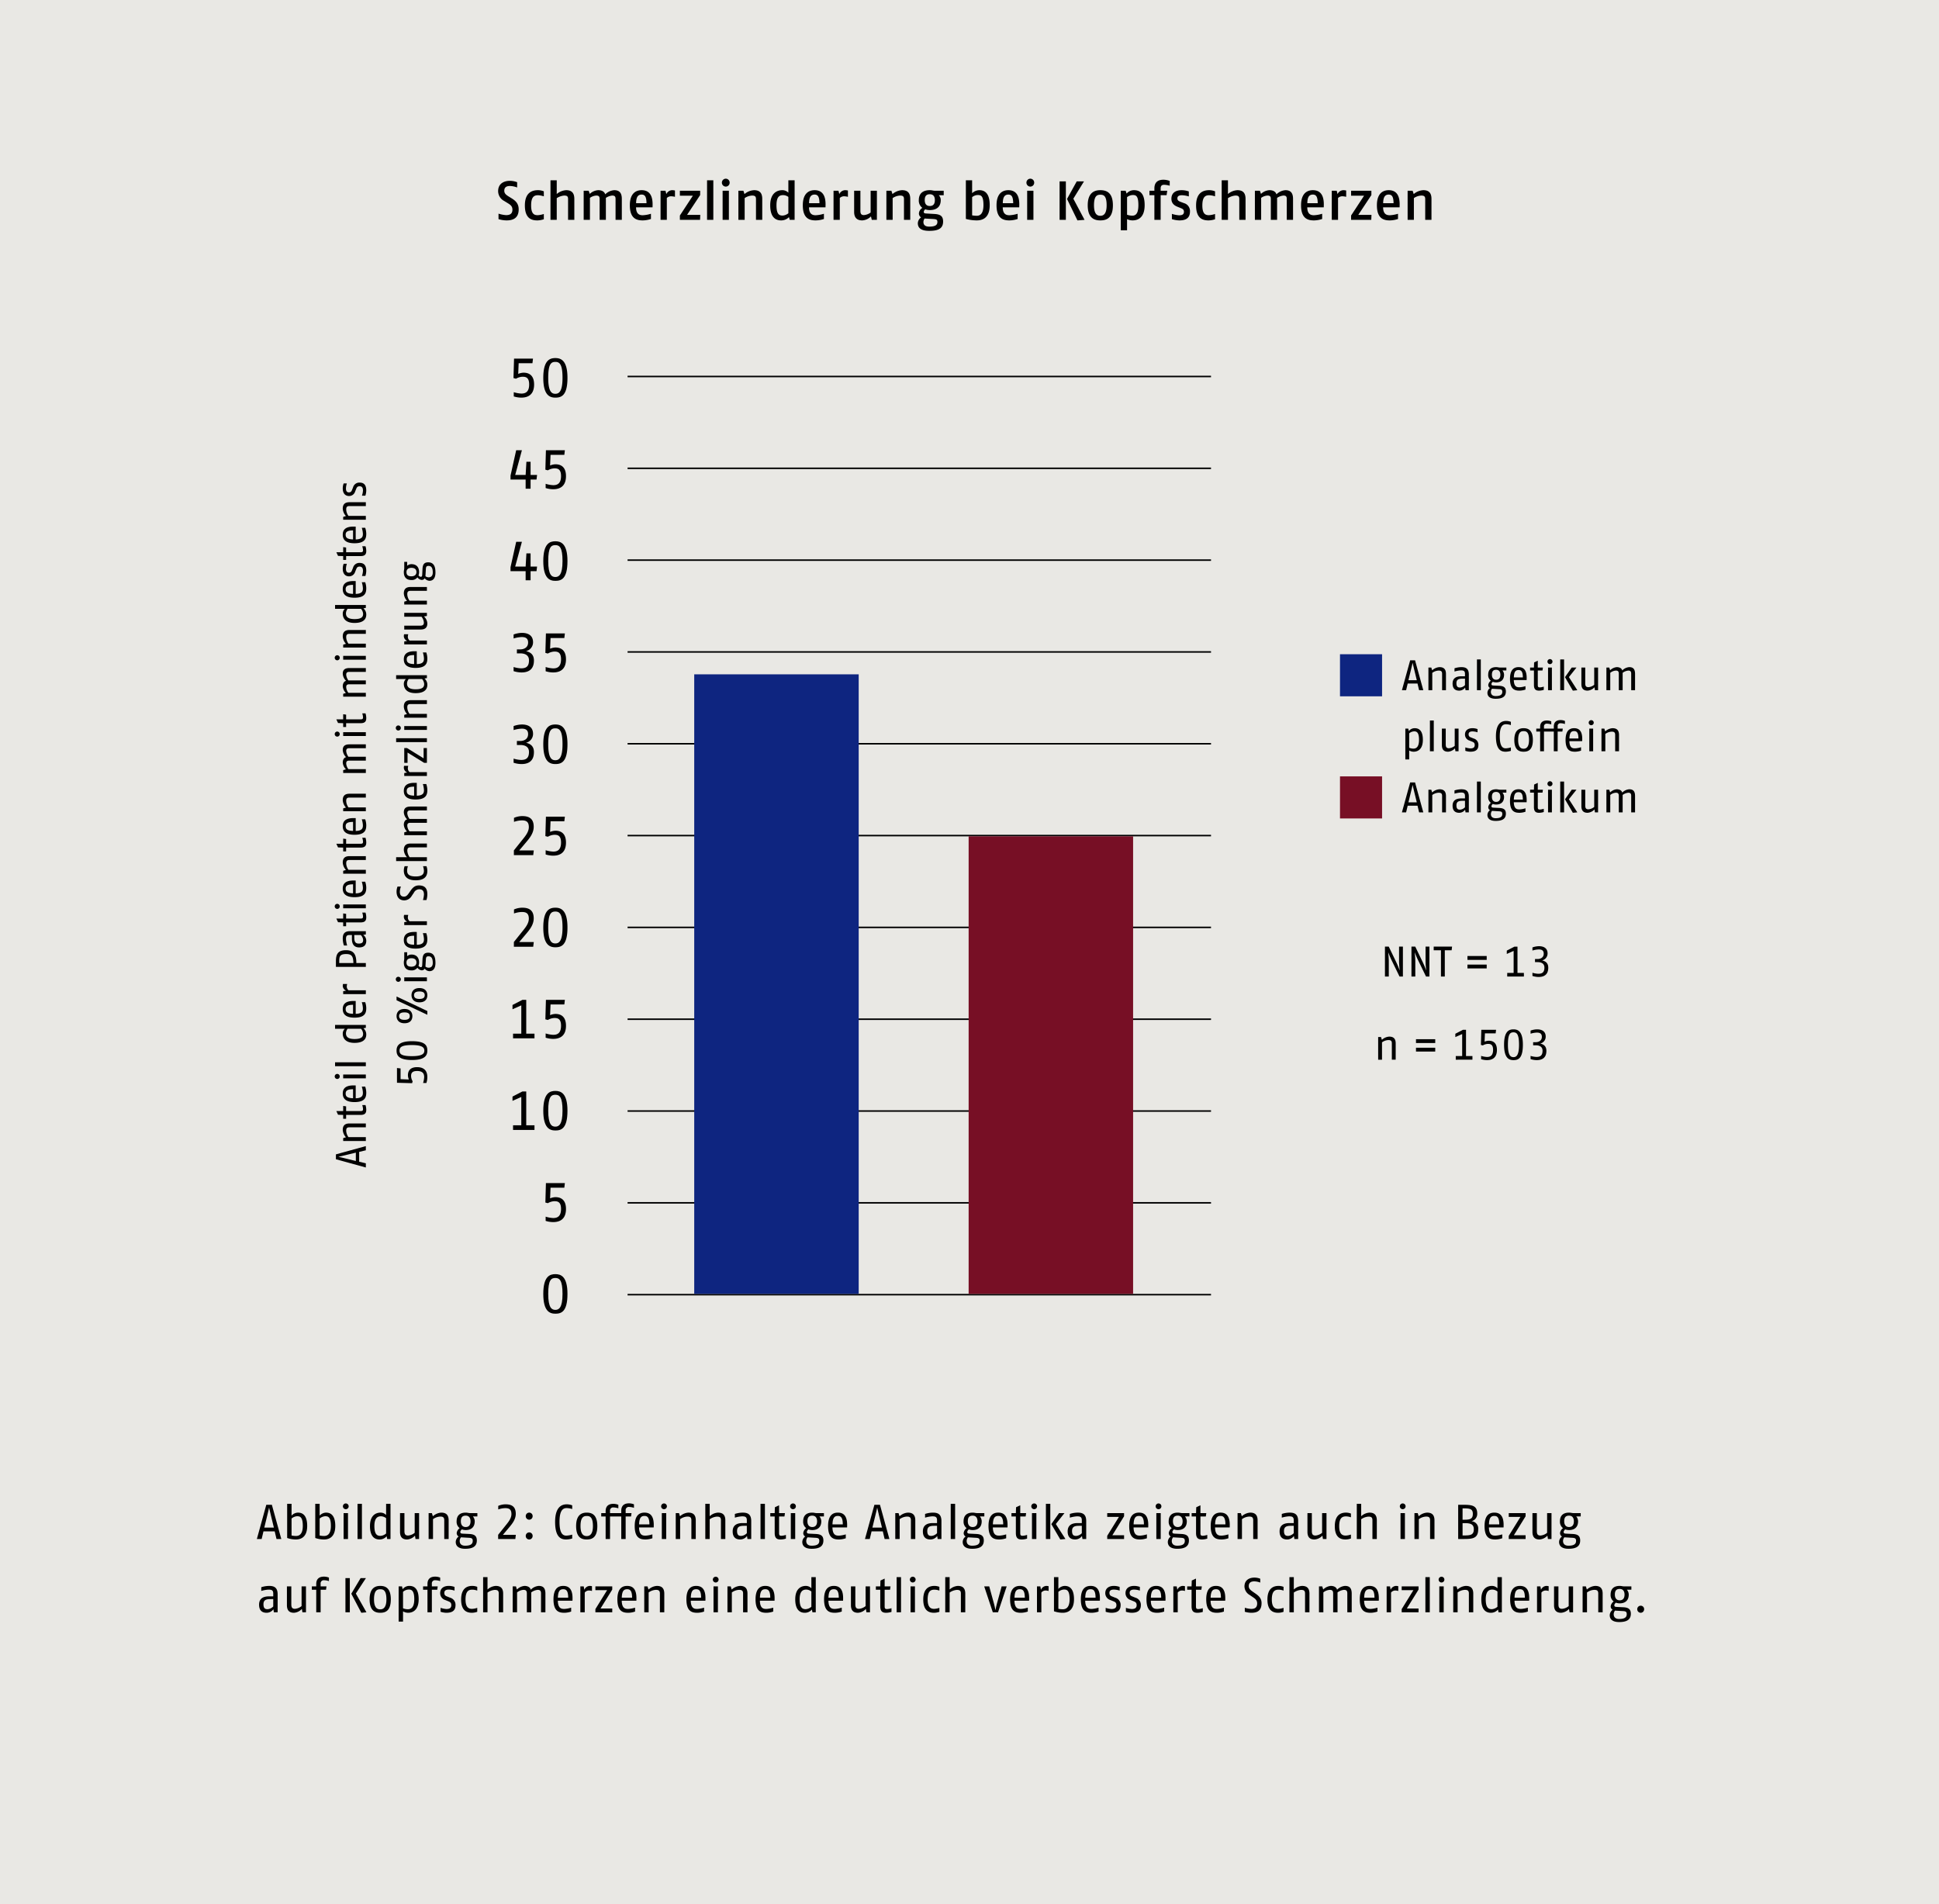
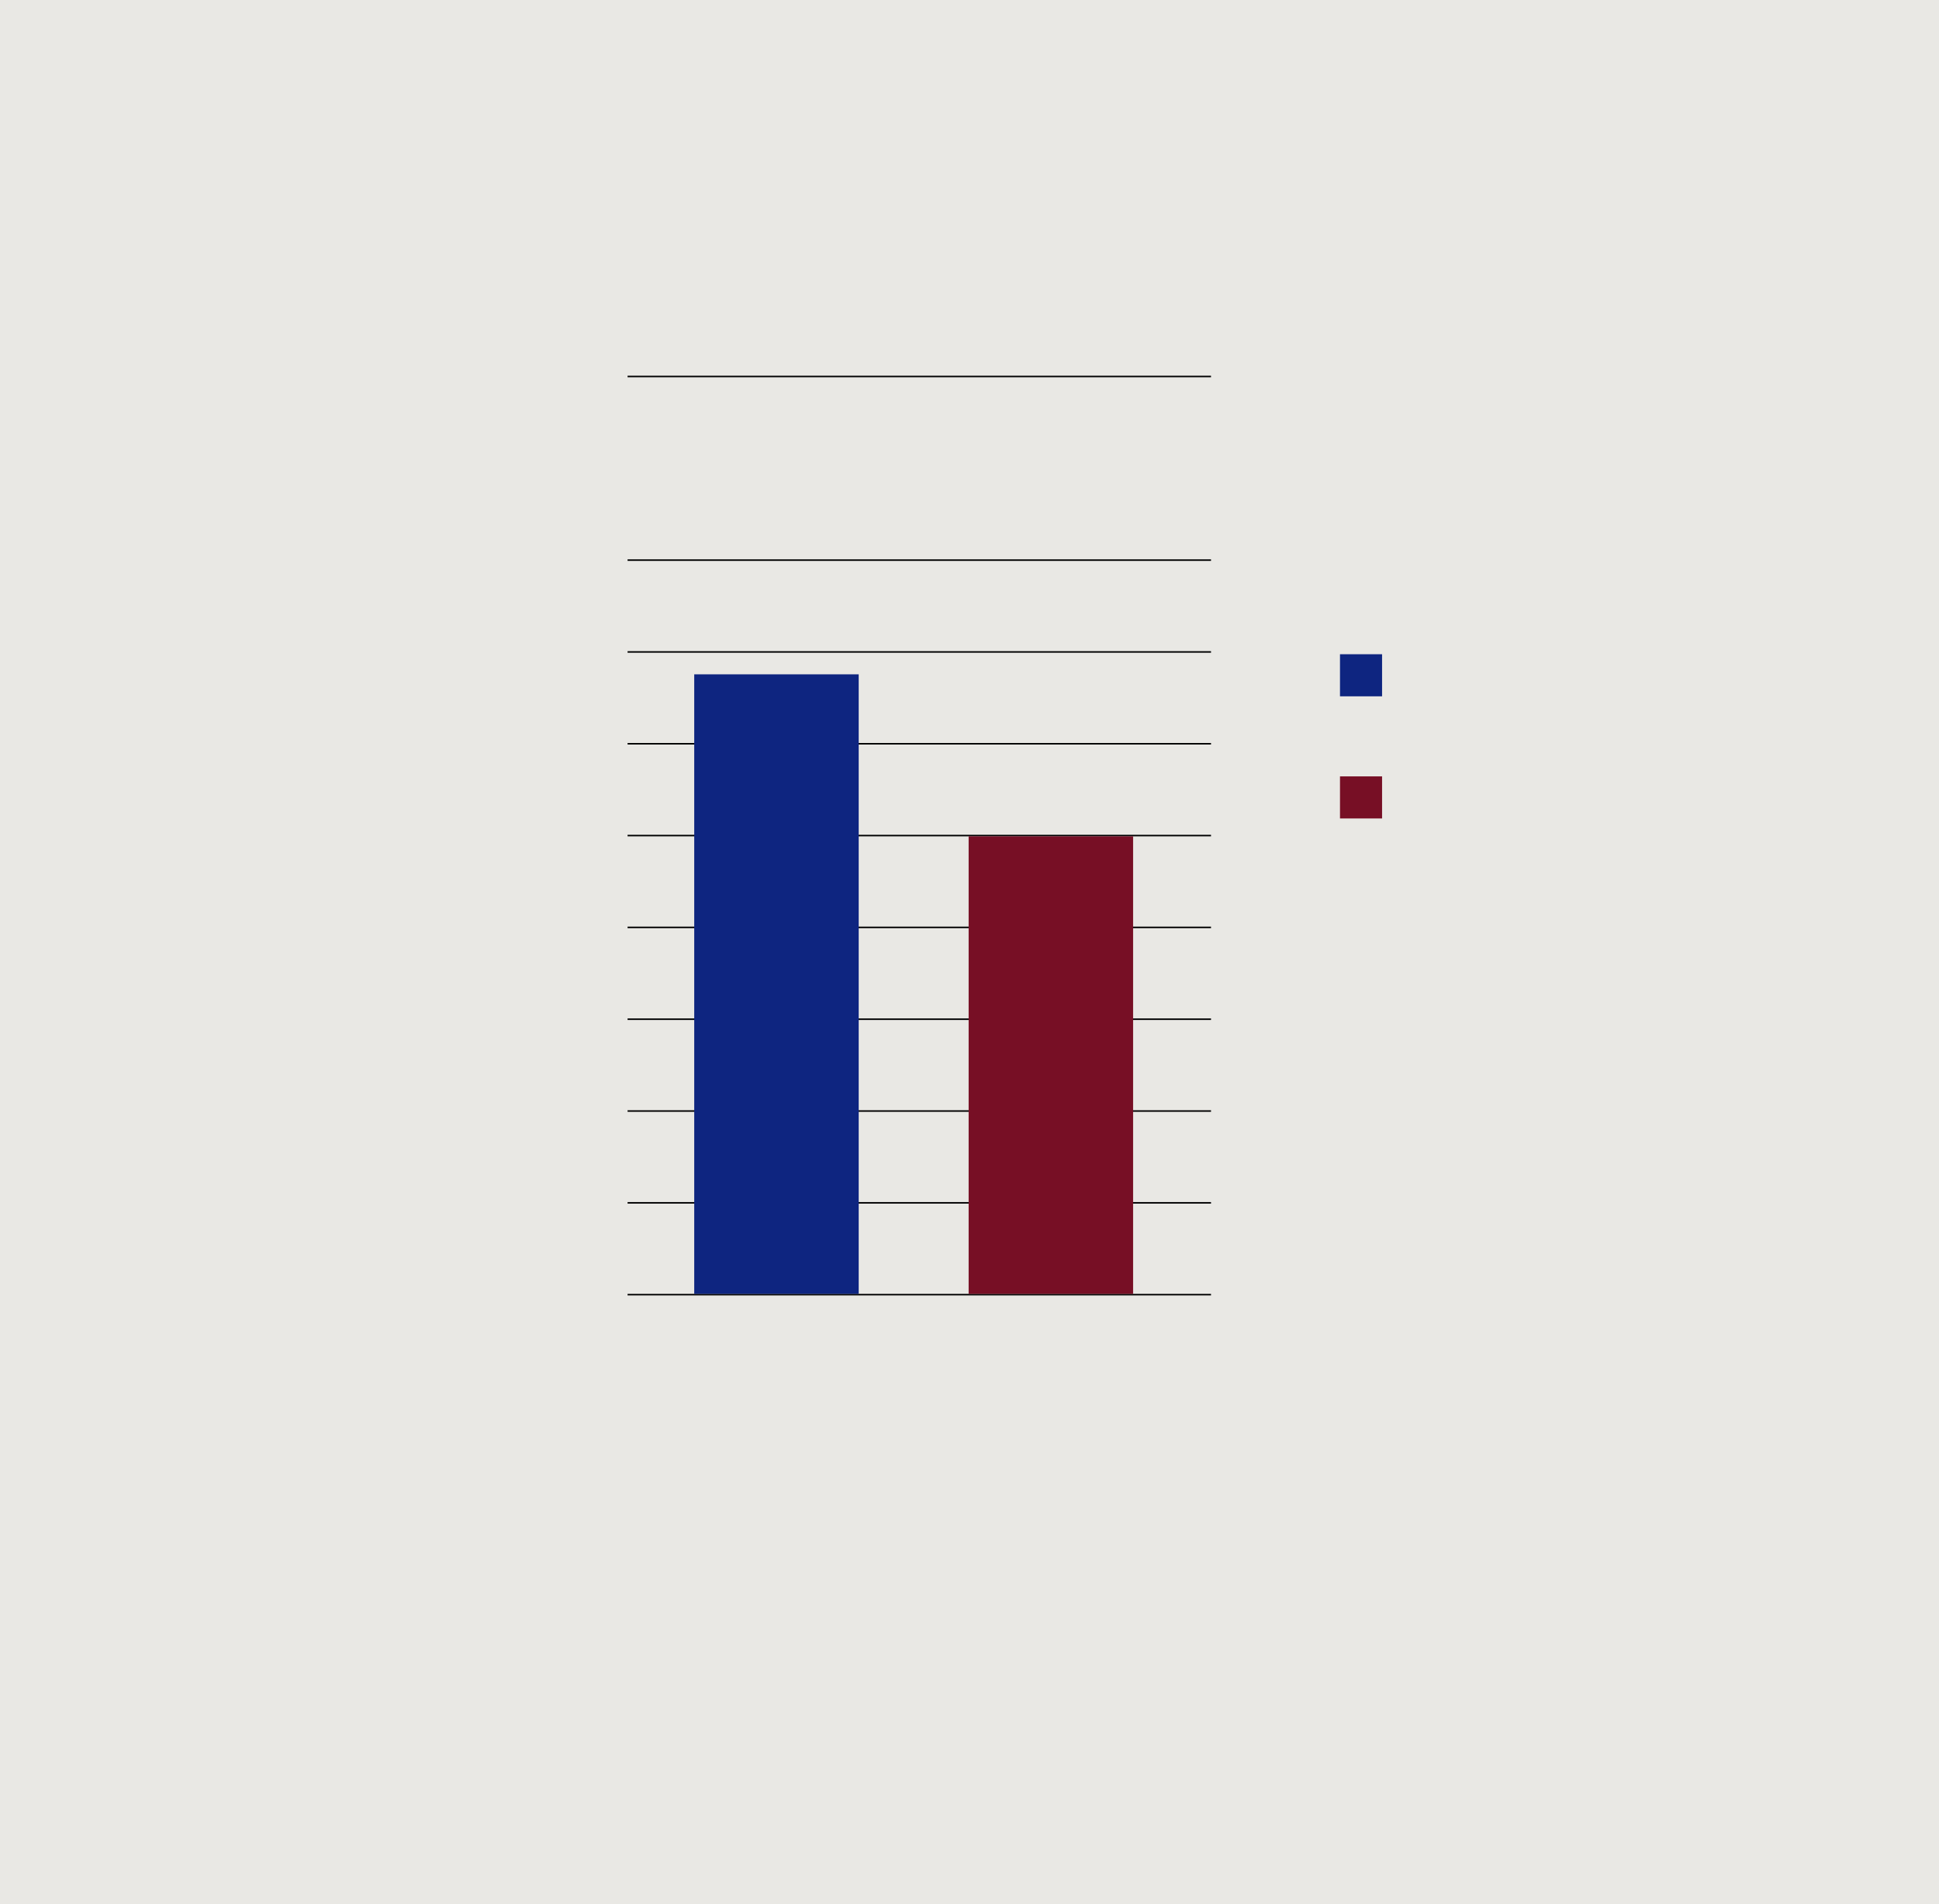
<svg xmlns="http://www.w3.org/2000/svg" width="1024" height="1005.715" viewBox="0 0 1024 1005.715">
  <defs>
    <style>.a,.d{fill:none;}.b{fill:#e9e8e4;}.c{clip-path:url(#a);}.d{stroke:#000;stroke-width:0.806px;}.e{fill:#0e2580;}.f{fill:#770f25;}</style>
    <clipPath id="a" transform="translate(0 0)">
-       <rect class="a" width="1024" height="1005.715" />
-     </clipPath>
+       </clipPath>
  </defs>
  <rect class="b" width="1024" height="1005.715" />
  <g class="c">
    <path d="M816.66,554.989c0-2.551-1.535-3.432-3.251-3.861a3.715,3.715,0,0,0,2.89-3.635c0-3.271-2.709-3.857-4.538-3.857a10.399,10.399,0,0,0-3.454.655v1.645a12.196,12.196,0,0,1,3.319-.587c1.287,0,2.642.293,2.642,2.235,0,2.238-1.942,2.825-3.206,2.825h-1.4v1.645h1.377c1.558,0,3.59.474,3.59,2.867,0,2.509-1.174,3.277-3.229,3.277a11.703,11.703,0,0,1-3.093-.542v1.69a10.781,10.781,0,0,0,3.229.542c2.393,0,5.125-.835,5.125-4.899m-14.45-3.229c0,5.693-1.49,6.551-2.935,6.551-1.4,0-2.935-.677-2.935-6.551,0-5.803,1.242-6.548,2.935-6.548,1.716,0,2.935.948,2.935,6.548m2.032,0c0-7.27-2.777-8.125-4.967-8.125-2.213,0-4.967.81-4.967,8.125,0,7.093,2.596,8.128,4.967,8.128,2.438,0,4.967-.813,4.967-8.128m-13.705,2.732c0-4.648-3.18-4.851-4.377-4.851a6.244,6.244,0,0,0-2.145.497l.181-4.383H789.86l.226-1.893H782.3l-.226,7.989,1.016.271a5.716,5.716,0,0,1,2.664-.813c1.219,0,2.755.158,2.755,3.161,0,3.3-1.738,3.751-3.229,3.751a12.425,12.425,0,0,1-3.093-.565v1.735a10.507,10.507,0,0,0,3.003.497c1.671,0,5.348-.316,5.348-5.396m-12.937,5.17v-1.916h-3.387V543.861h-1.581l-4.061,2.1v1.761l3.612-1.603v11.628h-3.387v1.916Zm-19.643-6.319h-10.16v2.029h10.16Zm0-4.516h-10.16v2.029h10.16Zm-20.884,10.834V551.038c0-2.755-1.442-3.564-3.429-3.564a6.294,6.294,0,0,0-3.864,1.69l-.452-1.464h-1.51v11.963h2.029v-9.163a6.066,6.066,0,0,1,3.277-1.2c.903,0,1.919.045,1.919,1.648v8.715Z" transform="translate(0 0)" />
  </g>
  <g class="c">
    <path d="M226.313,298.878c1.422,0,2.235.926,2.235,3.522,0,1.764-.926,2.506-2.213,2.506a2.862,2.862,0,0,1-1.671-.606,3.701,3.701,0,0,0,.045-.519l.181-3.074c.068-1.332.293-1.829,1.422-1.829m-9.031,1.016c1.581,0,2.642.677,2.642,2.235,0,1.49-1.061,2.239-2.642,2.239-1.738,0-2.619-.613-2.619-2.239C214.663,300.639,215.679,299.894,217.282,299.894Zm-2.258-3.158h-1.535v3.203c0,.948-.226,1.287-.226,2.19,0,2.551,1.219,4.2,4.019,4.2a3.658,3.658,0,0,0,3.161-1.422,3.271,3.271,0,0,0,2.19,1.377,1.791,1.791,0,0,0,1.671-.903,3.234,3.234,0,0,0,2.483,1.355c2.235,0,3.183-1.784,3.183-4.335,0-3.206-.881-5.415-3.838-5.415-2.213,0-2.89,1.239-3.003,3.496l-.136,2.777c-.045,1.064-.158,1.358-.835,1.358-.361,0-.7-.271-1.151-.7a5.044,5.044,0,0,0,.316-1.787c0-2.551-1.377-4.174-4.042-4.174a3.474,3.474,0,0,0-2.258.855Zm10.431,13.276H216.83c-2.755,0-3.567,1.442-3.567,3.429a6.303,6.303,0,0,0,1.693,3.864l-1.468.448v1.513h11.966v-2.029h-9.167a6.104,6.104,0,0,1-1.197-3.277c0-.903.045-1.919,1.648-1.919h8.715Zm0,13.66H213.489v2.029h9.099a5.494,5.494,0,0,1,1.264,3.048c0,1.358-.7,1.696-2.122,1.696h-8.241v2.029h8.692c2.642,0,3.5-1.355,3.5-3.274a5.481,5.481,0,0,0-1.784-3.635l1.558-.248Zm-12.056,11.289a5.489,5.489,0,0,0-.136.993,2.794,2.794,0,0,0,1.806,2.529l-1.58.29v1.558h11.966v-2.029h-9.121a2.536,2.536,0,0,1-.948-1.874,5.119,5.119,0,0,1,.226-1.468Zm5.306,10.992V350.72c-3.183-.09-3.906-1.019-3.906-2.487,0-1.219.519-2.28,3.906-2.28m1.4-1.984c-.429-.023-.835-.023-1.197-.023-4.787,0-5.644,2.255-5.644,4.287,0,2.284,1.174,4.516,6.209,4.516,5.735,0,6.209-2.729,6.209-5.08a10.23,10.23,0,0,0-.565-3.093H223.31a12.75,12.75,0,0,1,.587,3.093c0,1.197,0,2.983-3.793,3.074Zm2.8,14.65a4.426,4.426,0,0,1,1.106,2.596c0,1.264-.339,2.825-4.538,2.825-3.951,0-4.516-1.674-4.516-3.051a4.003,4.003,0,0,1,.88-2.371Zm2.551-2.029h-16.256v2.029h5.17a3.457,3.457,0,0,0-1.106,2.596c0,1.513.677,4.854,6.209,4.854,5.419,0,6.209-2.684,6.209-4.403a4.243,4.243,0,0,0-1.513-3.296l1.287-.248Zm0,13.208H216.83c-2.755,0-3.567,1.442-3.567,3.429a6.303,6.303,0,0,0,1.693,3.864l-1.468.448v1.513h11.966v-2.029h-9.167a6.104,6.104,0,0,1-1.197-3.277c0-.903.045-1.919,1.648-1.919h8.715Zm0,13.66h-11.963v2.029h11.963Zm-15.127-.316a1.331,1.331,0,1,0,1.355,1.329,1.339,1.339,0,0,0-1.355-1.329m15.127,6.751H209.202v2.029h16.253Zm0,5.19h-1.738v5.419l-8.76-5.419h-1.468v7.789h1.738v-5.419l8.76,5.419h1.468Zm-12.056,9.37a5.489,5.489,0,0,0-.136.993,2.794,2.794,0,0,0,1.806,2.529l-1.58.294v1.558h11.966v-2.032h-9.121a2.535,2.535,0,0,1-.948-1.874,5.12,5.12,0,0,1,.226-1.468Zm5.306,10.995v4.764c-3.183-.09-3.906-1.016-3.906-2.483,0-1.219.519-2.28,3.906-2.28m1.4-1.987c-.429-.023-.835-.023-1.197-.023-4.787,0-5.644,2.258-5.644,4.29,0,2.28,1.174,4.516,6.209,4.516,5.735,0,6.209-2.732,6.209-5.08a10.229,10.229,0,0,0-.565-3.093H223.31a12.75,12.75,0,0,1,.587,3.093c0,1.197,0,2.98-3.793,3.071Zm5.351,12.508H216.83c-2.755,0-3.567,1.197-3.567,3.093a5.725,5.725,0,0,0,1.784,3.68c-1.174.226-1.784,1.468-1.784,2.867a5.644,5.644,0,0,0,1.671,3.522l-1.445.452v1.513h11.966v-2.032h-9.189a5.245,5.245,0,0,1-1.174-2.935c0-.903.203-1.58,1.648-1.58h8.715v-2.032h-9.189a5.905,5.905,0,0,1-1.174-2.935c0-.903.203-1.58,1.648-1.58h8.715Zm0,19.53H216.83c-2.755,0-3.567,1.445-3.567,3.432a6.195,6.195,0,0,0,1.671,3.793h-5.735v2.029h16.256v-2.029h-9.121a6.585,6.585,0,0,1-1.219-3.274c0-1.084.113-1.922,1.648-1.922h8.693ZM223.4,457.465a8.59,8.59,0,0,1,.474,2.416c0,1.4-.519,3.003-4.335,3.003-4.177,0-4.538-1.716-4.538-3.183a7.122,7.122,0,0,1,.429-2.235h-1.738a6.425,6.425,0,0,0-.429,2.303c0,1.784.587,5.144,6.277,5.144,5.644,0,6.141-3.135,6.141-5.032a7.551,7.551,0,0,0-.452-2.416Zm-2.19,10.16c-2.303,0-3.432,1.422-4.425,2.845l-.88,1.264c-.7.993-1.355,1.806-2.529,1.806-1.648,0-2.213-1.039-2.213-2.596a8.196,8.196,0,0,1,.564-2.709h-1.784a7.138,7.138,0,0,0-.519,2.709c0,2.077.948,4.58,4.132,4.58a4.676,4.676,0,0,0,3.906-2.413l1.106-1.626a3.214,3.214,0,0,1,2.8-1.832c2.055,0,2.529,1.268,2.529,2.78a12.103,12.103,0,0,1-.542,2.935h1.851a10.824,10.824,0,0,0,.474-2.98c0-2.464-.677-4.764-4.47-4.764m-7.812,15.579a5.489,5.489,0,0,0-.136.993,2.794,2.794,0,0,0,1.806,2.529l-1.58.293v1.555h11.966v-2.029h-9.121a2.536,2.536,0,0,1-.948-1.874,5.12,5.12,0,0,1,.226-1.468Zm5.306,10.992v4.767c-3.183-.09-3.906-1.016-3.906-2.484,0-1.219.519-2.284,3.906-2.284m1.4-1.984c-.429-.022-.835-.022-1.197-.022-4.787,0-5.644,2.255-5.644,4.29,0,2.28,1.174,4.512,6.209,4.512,5.735,0,6.209-2.729,6.209-5.077a10.23,10.23,0,0,0-.565-3.093H223.31a12.75,12.75,0,0,1,.587,3.093c0,1.197,0,2.98-3.793,3.071Zm6.209,12.844c1.422,0,2.235.929,2.235,3.525,0,1.761-.926,2.506-2.213,2.506a2.844,2.844,0,0,1-1.671-.61,3.703,3.703,0,0,0,.045-.519l.181-3.071c.068-1.332.293-1.832,1.422-1.832m-9.031,1.016c1.581,0,2.642.68,2.642,2.238,0,1.49-1.061,2.235-2.642,2.235-1.738,0-2.619-.61-2.619-2.235C214.663,506.82,215.679,506.071,217.282,506.071Zm-2.258-3.158h-1.535v3.203c0,.952-.226,1.29-.226,2.193,0,2.551,1.219,4.196,4.019,4.196a3.656,3.656,0,0,0,3.161-1.419,3.266,3.266,0,0,0,2.19,1.374,1.789,1.789,0,0,0,1.671-.9,3.231,3.231,0,0,0,2.483,1.351c2.235,0,3.183-1.78,3.183-4.332,0-3.209-.881-5.419-3.838-5.419-2.213,0-2.89,1.242-3.003,3.5l-.136,2.777c-.045,1.061-.158,1.355-.835,1.355-.361,0-.7-.271-1.151-.7a5.013,5.013,0,0,0,.316-1.784c0-2.551-1.377-4.177-4.042-4.177a3.476,3.476,0,0,0-2.258.858Zm10.431,13.276h-11.963v2.029h11.963Zm-15.127-.316a1.331,1.331,0,1,0,1.355,1.332,1.339,1.339,0,0,0-1.355-1.332m3.274,18.804c2.371,0,2.8.997,2.8,1.968,0,1.084-.565,1.964-2.8,1.964-2.326,0-2.845-.948-2.845-1.964C210.757,535.561,211.321,534.678,213.601,534.678Zm7.902-11.041c2.371,0,2.8.997,2.8,1.968,0,1.084-.564,1.964-2.8,1.964-2.325,0-2.845-.948-2.845-1.964C218.659,524.521,219.223,523.637,221.504,523.637Zm-7.902,9.238c-3.161,0-4.177,2.006-4.177,3.771,0,1.693.993,3.767,4.177,3.767,3.296,0,4.177-2.006,4.177-3.767C217.778,534.836,216.785,532.874,213.601,532.874Zm-4.177-6.593v1.987l16.256,7.676v-1.987Zm12.079-4.448c-3.161,0-4.177,2.006-4.177,3.771,0,1.693.993,3.767,4.177,3.767,3.296,0,4.177-2.006,4.177-3.767,0-1.81-.993-3.771-4.177-3.771m-3.951,30.093c5.69,0,6.548,1.49,6.548,2.938,0,1.4-.677,2.935-6.548,2.935-5.803,0-6.548-1.242-6.548-2.935,0-1.719.948-2.938,6.548-2.938m0-2.029c-7.27,0-8.128,2.774-8.128,4.967,0,2.213.813,4.964,8.128,4.964,7.089,0,8.128-2.593,8.128-4.964,0-2.442-.813-4.967-8.128-4.967m2.732,13.705c-4.651,0-4.854,3.18-4.854,4.377a6.244,6.244,0,0,0,.497,2.145l-4.38-.181V564.28l-1.897-.226v7.786l7.992.226.271-1.016a5.716,5.716,0,0,1-.813-2.664c0-1.219.158-2.755,3.161-2.755,3.296,0,3.748,1.738,3.748,3.229a12.425,12.425,0,0,1-.564,3.093h1.738a10.508,10.508,0,0,0,.497-3.003c0-1.671-.316-5.348-5.396-5.348" transform="translate(0 0)" />
  </g>
  <g class="c">
    <path d="M189.929,254.876a3.405,3.405,0,0,0-3.48,2.526l-.519,1.29c-.248.632-.519,1.355-1.693,1.355-1.219,0-1.535-.948-1.535-2.077a9.355,9.355,0,0,1,.474-2.642h-1.69a7.571,7.571,0,0,0-.474,2.709c0,2.348,1.193,3.925,3.338,3.925a3.308,3.308,0,0,0,3.183-2.345l.477-1.174c.384-.952.632-1.629,1.919-1.629,1.49,0,1.761,1.155,1.761,2.329a10.729,10.729,0,0,1-.542,2.638h1.803a9.034,9.034,0,0,0,.474-2.638c0-2.103-.542-4.267-3.496-4.267m3.27,10.363h-8.625c-2.755,0-3.564,1.445-3.564,3.429a6.294,6.294,0,0,0,1.69,3.864l-1.464.452v1.51H193.2v-2.029h-9.163a6.066,6.066,0,0,1-1.2-3.274c0-.906.045-1.922,1.648-1.922H193.2Zm-6.747,14.876v4.767c-3.187-.09-3.909-1.016-3.909-2.484,0-1.222.519-2.284,3.909-2.284m1.397-1.984c-.429-.022-.832-.022-1.193-.022-4.79,0-5.644,2.255-5.644,4.29,0,2.28,1.171,4.512,6.206,4.512,5.735,0,6.209-2.729,6.209-5.077a10.197,10.197,0,0,0-.564-3.093h-1.803a12.696,12.696,0,0,1,.587,3.093c0,1.197,0,2.98-3.796,3.071Zm3.458,10.363a8.231,8.231,0,0,1,.406,2.032c0,.768-.158,1.129-1.219,1.129h-7.702v-2.483l-1.555-.226v2.709h-3.612l.903,1.938,2.709.09v2.032h1.555v-2.032h7.635c2.345,0,3-.99,3-2.706a8.511,8.511,0,0,0-.406-2.483Zm-1.377,8.805a3.401,3.401,0,0,0-3.48,2.526l-.519,1.29c-.248.632-.519,1.355-1.693,1.355-1.219,0-1.535-.948-1.535-2.08a9.352,9.352,0,0,1,.474-2.638h-1.69a7.571,7.571,0,0,0-.474,2.709c0,2.348,1.193,3.925,3.338,3.925a3.308,3.308,0,0,0,3.183-2.345l.477-1.174c.384-.952.632-1.629,1.919-1.629,1.49,0,1.761,1.151,1.761,2.329a10.729,10.729,0,0,1-.542,2.638h1.803a9.034,9.034,0,0,0,.474-2.638c0-2.103-.542-4.267-3.496-4.267m-3.477,11.579v4.767c-3.187-.09-3.909-1.016-3.909-2.483,0-1.222.519-2.284,3.909-2.284m1.397-1.984c-.429-.023-.832-.023-1.193-.023-4.79,0-5.644,2.255-5.644,4.29,0,2.28,1.171,4.512,6.206,4.512,5.735,0,6.209-2.729,6.209-5.077a10.197,10.197,0,0,0-.564-3.093h-1.803a12.696,12.696,0,0,1,.587,3.093c0,1.197,0,2.98-3.796,3.071Zm2.8,14.65a4.407,4.407,0,0,1,1.11,2.6c0,1.264-.339,2.822-4.541,2.822-3.951,0-4.516-1.671-4.516-3.048a4.006,4.006,0,0,1,.881-2.374Zm2.551-2.029H176.947v2.029h5.167a3.46,3.46,0,0,0-1.103,2.6c0,1.513.677,4.851,6.206,4.851,5.419,0,6.209-2.683,6.209-4.399a4.245,4.245,0,0,0-1.51-3.3l1.284-.248Zm0,13.208h-8.625c-2.755,0-3.564,1.442-3.564,3.429a6.293,6.293,0,0,0,1.69,3.864l-1.464.452v1.51H193.2v-2.029h-9.163a6.066,6.066,0,0,1-1.2-3.277c0-.903.045-1.919,1.648-1.919H193.2Zm0,13.659h-11.963v2.029H193.2Zm-15.127-.316a1.331,1.331,0,1,0,1.355,1.332,1.339,1.339,0,0,0-1.355-1.332M193.2,352.818h-8.625c-2.755,0-3.564,1.193-3.564,3.09a5.724,5.724,0,0,0,1.78,3.683c-1.171.226-1.78,1.464-1.78,2.864a5.642,5.642,0,0,0,1.668,3.525l-1.442.452v1.51H193.2v-2.029h-9.186a5.225,5.225,0,0,1-1.177-2.938c0-.903.203-1.58,1.648-1.58H193.2v-2.029H184.01a5.903,5.903,0,0,1-1.174-2.938c0-.903.203-1.58,1.648-1.58H193.2Zm-1.893,23.933a8.231,8.231,0,0,1,.406,2.032c0,.768-.158,1.129-1.219,1.129h-7.702v-2.484l-1.555-.226v2.709h-3.612l.903,1.938,2.709.09v2.032h1.555V381.94h7.635c2.345,0,3-.993,3-2.706a8.511,8.511,0,0,0-.406-2.483Zm1.893,9.934h-11.963v2.029H193.2Zm-15.127-.316a1.331,1.331,0,1,0,1.355,1.329,1.338,1.338,0,0,0-1.355-1.329M193.2,393.12h-8.625c-2.755,0-3.564,1.193-3.564,3.09a5.733,5.733,0,0,0,1.78,3.683c-1.171.226-1.78,1.464-1.78,2.864a5.65,5.65,0,0,0,1.668,3.525l-1.442.452v1.51H193.2v-2.029h-9.186a5.235,5.235,0,0,1-1.177-2.938c0-.903.203-1.58,1.648-1.58H193.2v-2.029H184.01a5.916,5.916,0,0,1-1.174-2.938c0-.903.203-1.58,1.648-1.58H193.2Zm0,26.077h-8.625c-2.755,0-3.564,1.442-3.564,3.429a6.303,6.303,0,0,0,1.69,3.864l-1.464.452v1.509H193.2v-2.029h-9.163a6.076,6.076,0,0,1-1.2-3.277c0-.903.045-1.919,1.648-1.919H193.2Zm-6.747,14.876V438.84c-3.187-.09-3.909-1.016-3.909-2.487,0-1.219.519-2.28,3.909-2.28m1.397-1.984c-.429-.023-.832-.023-1.193-.023-4.79,0-5.644,2.255-5.644,4.287,0,2.284,1.171,4.516,6.206,4.516,5.735,0,6.209-2.729,6.209-5.08a10.232,10.232,0,0,0-.564-3.093h-1.803a12.75,12.75,0,0,1,.587,3.093c0,1.197,0,2.983-3.796,3.074Zm3.458,10.363a8.231,8.231,0,0,1,.406,2.032c0,.768-.158,1.129-1.219,1.129h-7.702v-2.484l-1.555-.226v2.709h-3.612l.903,1.938,2.709.09v2.032h1.555v-2.032h7.635c2.345,0,3-.993,3-2.706a8.512,8.512,0,0,0-.406-2.484h-1.713ZM193.2,452.16h-8.625c-2.755,0-3.564,1.442-3.564,3.429a6.302,6.302,0,0,0,1.69,3.864l-1.464.452v1.51H193.2v-2.029h-9.163a6.075,6.075,0,0,1-1.2-3.277c0-.903.045-1.919,1.648-1.919H193.2Zm-6.747,14.876v4.767c-3.187-.09-3.909-1.016-3.909-2.487,0-1.219.519-2.28,3.909-2.28m1.397-1.984c-.429-.023-.832-.023-1.193-.023-4.79,0-5.644,2.255-5.644,4.287,0,2.284,1.171,4.516,6.206,4.516,5.735,0,6.209-2.729,6.209-5.08a10.195,10.195,0,0,0-.564-3.09h-1.803a12.703,12.703,0,0,1,.587,3.09c0,1.197,0,2.983-3.796,3.074ZM193.2,477.673h-11.963v2.029H193.2Zm-15.127-.316a1.331,1.331,0,1,0,1.355,1.329,1.338,1.338,0,0,0-1.355-1.329m13.234,4.606a8.232,8.232,0,0,1,.406,2.032c0,.768-.158,1.129-1.219,1.129h-7.702v-2.483l-1.555-.226v2.709h-3.612l.903,1.938,2.709.09v2.032h1.555v-2.032h7.635c2.345,0,3-.994,3-2.706a8.511,8.511,0,0,0-.406-2.483Zm-.793,11.85A4.041,4.041,0,0,1,191.78,496.41c0,1.019-.271,1.922-2.284,1.922-1.964,0-2.371-1.2-2.393-3.051l-.023-1.468Zm2.687-2.029h-8.305c-3.296,0-3.883,1.803-3.883,3.97a12.055,12.055,0,0,0,.61,3.59h1.713a14.628,14.628,0,0,1-.61-3.274c0-1.377.158-2.258,1.81-2.258h1.31v1.964c0,2.035.561,4.583,3.835,4.583,3.229,0,3.748-2.029,3.748-3.499a3.86,3.86,0,0,0-1.622-3.116L193.2,493.52ZM182.814,503.86c2.961,0,3.729,1.242,3.819,4.745h-7.476v-.7c0-2.577.136-4.045,3.658-4.045m-.068-2.029c-4.403,0-5.348,2.232-5.348,5.938v2.864H193.2V508.605h-5.012c0-4.428-1.306-6.773-5.441-6.773m-1.6,17.837a5.497,5.497,0,0,0-.136.993,2.791,2.791,0,0,0,1.803,2.529l-1.577.29v1.558H193.2V523.01h-9.118a2.528,2.528,0,0,1-.952-1.874,5.119,5.119,0,0,1,.226-1.468ZM186.452,530.66v4.767c-3.187-.09-3.909-1.019-3.909-2.487,0-1.219.519-2.28,3.909-2.28m1.397-1.984c-.429-.023-.832-.023-1.193-.023-4.79,0-5.644,2.255-5.644,4.287,0,2.284,1.171,4.516,6.206,4.516,5.735,0,6.209-2.729,6.209-5.08a10.233,10.233,0,0,0-.564-3.093h-1.803a12.751,12.751,0,0,1,.587,3.093c0,1.197,0,2.983-3.796,3.074Zm2.8,14.65a4.406,4.406,0,0,1,1.11,2.596c0,1.264-.339,2.825-4.541,2.825-3.951,0-4.516-1.674-4.516-3.051a4.004,4.004,0,0,1,.881-2.371Zm2.551-2.029H176.947v2.029h5.167a3.458,3.458,0,0,0-1.103,2.596c0,1.513.677,4.854,6.206,4.854,5.419,0,6.209-2.683,6.209-4.403a4.243,4.243,0,0,0-1.51-3.296L193.2,542.83Zm0,19.756H176.947v2.029H193.2Zm0,6.435h-11.963v2.029H193.2Zm-15.127-.316a1.331,1.331,0,1,0,1.355,1.329,1.336,1.336,0,0,0-1.355-1.329m8.38,8.08v4.764c-3.187-.09-3.909-1.016-3.909-2.484,0-1.219.519-2.28,3.909-2.28m1.397-1.987c-.429-.023-.832-.023-1.193-.023-4.79,0-5.644,2.258-5.644,4.29,0,2.28,1.171,4.516,6.206,4.516,5.735,0,6.209-2.732,6.209-5.08a10.233,10.233,0,0,0-.564-3.093h-1.803a12.751,12.751,0,0,1,.587,3.093c0,1.197,0,2.98-3.796,3.07Zm3.458,10.363a8.231,8.231,0,0,1,.406,2.032c0,.768-.158,1.129-1.219,1.129h-7.702v-2.484l-1.555-.226v2.709h-3.612l.903,1.942,2.709.09v2.032h1.555v-2.032h7.635c2.345,0,3-.993,3-2.709a8.512,8.512,0,0,0-.406-2.484Zm1.893,9.709h-8.625c-2.755,0-3.564,1.445-3.564,3.432a6.292,6.292,0,0,0,1.69,3.861l-1.464.452v1.513H193.2V600.561h-9.163a6.066,6.066,0,0,1-1.2-3.274c0-.903.045-1.919,1.648-1.919H193.2Zm-5.28,15.398V613.16l-5.735-1.4c-1.535-.384-2.664-.632-3.5-.813.835-.181,1.964-.452,3.5-.813Zm5.28-3.432L177.398,609.66v2.574L193.2,616.591v-2.213l-3.522-.835V608.35l3.522-.835Z" transform="translate(0 0)" />
  </g>
  <g class="c">
    <path d="M817.647,511.072c0-2.551-1.535-3.432-3.251-3.861a3.715,3.715,0,0,0,2.89-3.635c0-3.271-2.709-3.858-4.538-3.858a10.396,10.396,0,0,0-3.454.655v1.645a12.196,12.196,0,0,1,3.319-.587c1.287,0,2.642.293,2.642,2.235,0,2.238-1.942,2.825-3.206,2.825h-1.4v1.645h1.377c1.558,0,3.59.474,3.59,2.867,0,2.509-1.174,3.277-3.229,3.277a11.698,11.698,0,0,1-3.093-.542v1.69a10.781,10.781,0,0,0,3.229.542c2.393,0,5.125-.835,5.125-4.899m-12.869,4.674V513.83h-3.387V499.945H799.81l-4.061,2.1v1.761l3.612-1.603V513.83h-3.387v1.916Zm-19.643-6.319h-10.16v2.029h10.16Zm0-4.516h-10.16V506.94h10.16Zm-18.288-4.967h-9.705V501.86H760.98v13.885h2.029V501.86h3.612Zm-11.966,15.801V499.944h-2.029v7.763c0,1.693.316,4.764.339,4.899a46.696,46.696,0,0,0-1.806-4.403l-3.977-8.26h-2.006v15.801H747.43V507.64c0-1.69-.316-4.738-.316-4.738s.79,2.145,1.806,4.241l4.18,8.602Zm-13.998,0V499.944h-2.029v7.763c0,1.693.316,4.764.339,4.899a46.725,46.725,0,0,0-1.806-4.403l-3.977-8.26H731.403v15.801h2.029V507.64c0-1.69-.316-4.738-.316-4.738s.79,2.145,1.806,4.241l4.18,8.602Z" transform="translate(0 0)" />
  </g>
  <g class="c">
    <path d="M755.972,116.112V105.023c0-3.509-1.771-4.583-4.322-4.583a8.366,8.366,0,0,0-5.054,2.058l-.581-1.768h-2.638v15.382h3.306V104.62a7.58,7.58,0,0,1,3.864-1.339c1.219,0,2.119.203,2.119,1.8v11.031ZM735.948,107.32h-5.49c.029-3.284,1.016-4.561,2.932-4.561,1.745,0,2.529,1.219,2.558,4.561m3.19,2.174c.029-1.245.029-1.419.029-1.593,0-6.27-3.132-7.46-5.777-7.46-2.961,0-6.238,1.593-6.238,7.983,0,7.138,3.712,7.98,6.822,7.98a14.137,14.137,0,0,0,4.322-.755v-2.755a17.451,17.451,0,0,1-4.322.784c-1.397,0-3.516-.319-3.545-4.183Zm-14.847,3.98h-6.967l6.909-10.454v-2.29H713.522v2.638h6.851l-6.851,10.454v2.29h10.653Zm-13.366-12.86a7.954,7.954,0,0,0-1.48-.174,3.478,3.478,0,0,0-3.077,2.09l-.435-1.8h-2.609v15.382h3.306v-11.55a3.229,3.229,0,0,1,2.206-.903,9.486,9.486,0,0,1,2.09.29Zm-15.03,6.706h-5.49c.029-3.284,1.016-4.561,2.932-4.561,1.745,0,2.529,1.219,2.558,4.561m3.19,2.174c.029-1.245.029-1.419.029-1.593,0-6.27-3.132-7.46-5.777-7.46-2.961,0-6.238,1.593-6.238,7.983,0,7.138,3.712,7.98,6.822,7.98a14.137,14.137,0,0,0,4.322-.755v-2.755a17.451,17.451,0,0,1-4.322.784c-1.397,0-3.516-.319-3.545-4.183Zm-16.224,6.619V105.023c0-3.48-1.597-4.583-4.032-4.583a7.502,7.502,0,0,0-4.735,2.203c-.435-1.477-1.825-2.203-3.683-2.203a7.015,7.015,0,0,0-4.474,1.971l-.581-1.68h-2.638v15.382h3.306V104.504a6.295,6.295,0,0,1,3.312-1.222c1.103,0,1.8.261,1.8,1.742v11.089h3.306V104.501a7.309,7.309,0,0,1,3.312-1.219c1.103,0,1.8.261,1.8,1.742v11.089Zm-25.078,0V105.023c0-3.48-1.771-4.583-4.322-4.583a8.41,8.41,0,0,0-4.967,2.029V95.215H645.189v20.897h3.306V104.646a8.616,8.616,0,0,1,3.864-1.364c1.364,0,2.119.232,2.119,1.8v11.031Zm-16.108-.319v-2.784a12.187,12.187,0,0,1-3.251.639c-1.771,0-3.454-.61-3.454-5.138,0-4.938,1.916-5.403,3.687-5.403a11.537,11.537,0,0,1,3.019.581V101.05a7.982,7.982,0,0,0-3.106-.61c-2.467,0-6.906.755-6.906,8.07,0,7.254,3.945,7.893,6.615,7.893a11.222,11.222,0,0,0,3.396-.61m-13.24-4.119a4.313,4.313,0,0,0-3.132-4.383l-1.48-.555c-1.135-.435-2.035-.755-2.035-1.974,0-1.248.958-1.655,2.471-1.655a14.038,14.038,0,0,1,3.567.639v-2.638a11.27,11.27,0,0,0-3.77-.668c-2.964,0-5.428,1.248-5.428,4.525,0,2.732,1.942,3.719,3.219,4.241l1.364.552c1.164.465,2.035.784,2.035,2.09,0,1.597-1.219,1.858-2.645,1.858a16.134,16.134,0,0,1-3.712-.755v2.784a14.379,14.379,0,0,0,3.858.668c2.703,0,5.69-.639,5.69-4.728M617.738,98.085V95.563a9.232,9.232,0,0,0-3.338-.639c-2.613,0-4.758,1.103-4.758,4.587V100.73h-2.612v2.348h2.612v13.034h3.306V103.078h3.135l.348-2.348h-3.483V99.511c0-1.339.581-1.919,1.829-1.919a11.27,11.27,0,0,1,2.961.493m-16.546,10.25c0,4.935-1.745,5.574-3.312,5.574a9.124,9.124,0,0,1-2.671-.493v-9.289a5.212,5.212,0,0,1,3.019-1.135C599.943,102.991,601.191,103.485,601.191,108.336Zm3.306,0c0-7.17-3.364-7.896-5.719-7.896a5.036,5.036,0,0,0-3.803,1.797l-.522-1.506h-2.551v20.897h3.306v-5.893a6.806,6.806,0,0,0,2.845.668C600.117,116.402,604.497,115.735,604.497,108.336Zm-20.075.087c0,5.022-2.032,5.545-3.338,5.545s-3.341-.493-3.341-5.545c0-5.112,1.745-5.577,3.341-5.577s3.338.348,3.338,5.577m3.306,0c0-6.996-3.683-7.983-6.644-7.983-2.964,0-6.648,1.161-6.648,7.983,0,6.967,3.712,7.98,6.648,7.98,2.903,0,6.644-.897,6.644-7.98m-24.842-12.627h-3.306v20.317h3.306Zm9.87,20.317-5.922-11.173,5.631-9.144h-3.832l-5.138,9.289,5.515,11.318ZM545.76,100.73h-3.306v15.382h3.306Zm.406-4.267a2.056,2.056,0,0,0-2.058-2.09,2.089,2.089,0,0,0,0,4.177,2.055,2.055,0,0,0,2.058-2.087M535.074,107.32h-5.49c.029-3.284,1.016-4.561,2.932-4.561,1.745,0,2.529,1.219,2.558,4.561m3.19,2.174c.029-1.245.029-1.419.029-1.593,0-6.27-3.132-7.46-5.777-7.46-2.961,0-6.238,1.593-6.238,7.983,0,7.138,3.712,7.98,6.819,7.98a14.158,14.158,0,0,0,4.325-.755v-2.755a17.476,17.476,0,0,1-4.325.784c-1.393,0-3.513-.319-3.542-4.183Zm-18.894-1.158c0,4.819-2.006,5.631-3.545,5.631a15.461,15.461,0,0,1-2.438-.232v-9.612a4.962,4.962,0,0,1,2.845-1.132c1.713,0,3.138.232,3.138,5.345m3.306,0c0-7.315-3.625-7.896-5.574-7.896a5.625,5.625,0,0,0-3.716,1.597V95.215H510.08v20.404a23.065,23.065,0,0,0,5.657.784c2.442,0,6.938-.668,6.938-8.067m-27.632,8.883c0,1.713-1.277,2.467-4.357,2.467-2.061,0-3.019-.9-3.019-2.438a3.325,3.325,0,0,1,.639-1.858,5.306,5.306,0,0,0,.61.058l3.658.203c1.89.116,2.471.29,2.471,1.568m-1.335-11.553c0,2.032-.842,3.135-2.674,3.135-1.771,0-2.671-1.074-2.671-3.135,0-2.093.842-3.08,2.671-3.08C492.75,102.585,493.708,103.63,493.708,105.665Zm4.67-2.558V100.73h-4.67c-.99,0-1.368-.29-2.674-.29-3.367,0-5.803,1.477-5.803,5.254a4.725,4.725,0,0,0,1.884,4.093,3.698,3.698,0,0,0-1.825,2.842,2.413,2.413,0,0,0,1.129,2.18,3.985,3.985,0,0,0-1.71,3.077c0,2.874,2.29,4.032,5.977,4.032,4.59,0,7.373-1.071,7.373-4.932,0-3.08-1.742-3.806-4.612-3.98l-4.009-.232c-1.132-.058-1.597-.145-1.597-.929a1.827,1.827,0,0,1,.813-1.277,7.444,7.444,0,0,0,2.38.377c3.37,0,5.777-1.535,5.777-5.28a3.508,3.508,0,0,0-1.045-2.558Zm-17.675,13.005V105.023c0-3.509-1.771-4.583-4.322-4.583a8.366,8.366,0,0,0-5.054,2.058l-.581-1.768h-2.638v15.382h3.306V104.62a7.579,7.579,0,0,1,3.861-1.339c1.222,0,2.122.203,2.122,1.8v11.031Zm-17.611,0V100.73h-3.306v11.521a6.945,6.945,0,0,1-3.513,1.339c-1.31,0-1.89-.552-1.89-2.206V100.73h-3.306v11.176c0,3.396,1.829,4.496,4.296,4.496a6.961,6.961,0,0,0,4.587-2.116l.435,1.825Zm-15.298-15.498a7.952,7.952,0,0,0-1.48-.174,3.477,3.477,0,0,0-3.077,2.09l-.432-1.8h-2.609v15.382h3.303v-11.55a3.229,3.229,0,0,1,2.206-.903,9.485,9.485,0,0,1,2.09.29ZM432.767,107.32h-5.493c.029-3.284,1.019-4.561,2.935-4.561,1.742,0,2.529,1.219,2.558,4.561m3.187,2.174c.029-1.245.029-1.419.029-1.593,0-6.27-3.132-7.46-5.773-7.46-2.964,0-6.241,1.593-6.241,7.983,0,7.138,3.712,7.98,6.822,7.98a14.176,14.176,0,0,0,4.325-.755v-2.755a17.502,17.502,0,0,1-4.325.784c-1.393,0-3.516-.319-3.545-4.183Zm-19.617,3.135a5.353,5.353,0,0,1-2.99,1.222c-1.626,0-3.283-.377-3.283-5.428,0-4.851,1.832-5.373,3.574-5.373a4.806,4.806,0,0,1,2.7.958Zm3.306,3.483V95.215h-3.306v6.56a4.319,4.319,0,0,0-3.251-1.335c-1.945,0-6.328.871-6.328,7.98,0,6.97,3.451,7.983,5.748,7.983a5.682,5.682,0,0,0,4.151-1.738l.406,1.448Zm-17.095,0V105.023c0-3.509-1.768-4.583-4.322-4.583a8.374,8.374,0,0,0-5.054,2.058l-.577-1.768h-2.642v15.382H393.26V104.62a7.591,7.591,0,0,1,3.864-1.339c1.219,0,2.119.203,2.119,1.8v11.031ZM384.925,100.73h-3.306v15.382h3.306Zm.406-4.267a2.054,2.054,0,0,0-2.058-2.09,2.089,2.089,0,0,0,0,4.177,2.053,2.053,0,0,0,2.058-2.087M376.71,95.215h-3.306v20.897h3.306Zm-6.893,18.259H362.85l6.909-10.454v-2.29H359.048v2.638h6.851l-6.851,10.454v2.29h10.653Zm-13.366-12.86a7.953,7.953,0,0,0-1.48-.174,3.478,3.478,0,0,0-3.077,2.09l-.435-1.8h-2.609v15.382h3.306v-11.55a3.229,3.229,0,0,1,2.206-.903,9.486,9.486,0,0,1,2.09.29Zm-15.03,6.706h-5.49c.029-3.284,1.016-4.561,2.932-4.561,1.742,0,2.529,1.219,2.558,4.561m3.19,2.174c.029-1.245.029-1.419.029-1.593,0-6.27-3.132-7.46-5.777-7.46-2.961,0-6.238,1.593-6.238,7.983,0,7.138,3.712,7.98,6.819,7.98a14.158,14.158,0,0,0,4.325-.755v-2.755a17.501,17.501,0,0,1-4.325.784c-1.393,0-3.513-.319-3.542-4.183Zm-16.224,6.619V105.023c0-3.48-1.597-4.583-4.032-4.583a7.502,7.502,0,0,0-4.735,2.203c-.435-1.477-1.829-2.203-3.683-2.203a7.015,7.015,0,0,0-4.474,1.971l-.581-1.68h-2.638v15.382h3.306V104.504a6.294,6.294,0,0,1,3.309-1.222c1.106,0,1.803.261,1.803,1.742v11.089h3.306V104.501a7.31,7.31,0,0,1,3.309-1.219c1.106,0,1.803.261,1.803,1.742v11.089Zm-25.081,0V105.023c0-3.48-1.768-4.583-4.322-4.583a8.429,8.429,0,0,0-4.967,2.029V95.215h-3.303v20.897h3.303V104.646a8.643,8.643,0,0,1,3.864-1.364c1.364,0,2.122.232,2.122,1.8v11.031Zm-16.108-.319v-2.784a12.187,12.187,0,0,1-3.251.639c-1.771,0-3.454-.61-3.454-5.138,0-4.938,1.916-5.403,3.687-5.403a11.536,11.536,0,0,1,3.019.581V101.05a7.981,7.981,0,0,0-3.106-.61c-2.467,0-6.902.755-6.902,8.07,0,7.254,3.942,7.893,6.612,7.893a11.221,11.221,0,0,0,3.396-.61M273.92,110.571c0-3.193-1.826-4.645-3.683-5.806l-1.684-1.045c-1.252-.787-2.238-1.513-2.238-2.993,0-1.887,1.248-2.497,2.993-2.497a11.22,11.22,0,0,1,3.8.784V96.231a10.909,10.909,0,0,0-3.916-.726c-2.674,0-6.125,1.19-6.125,5.454a5.864,5.864,0,0,0,3.19,5.17l1.974,1.219c1.367.842,2.384,1.597,2.384,3.396,0,2.322-1.538,2.874-3.341,2.874a16.49,16.49,0,0,1-4.003-.784v2.9a15.235,15.235,0,0,0,4.264.668c3.051,0,6.386-.929,6.386-5.832" transform="translate(0 0)" />
  </g>
  <g class="c">
-     <path d="M868.275,849.882a1.806,1.806,0,0,0-1.803-1.858,1.828,1.828,0,0,0-1.832,1.858,1.85,1.85,0,0,0,1.832,1.88,1.828,1.828,0,0,0,1.803-1.88m-9.183,2.606c0,1.626-1.058,2.554-4.025,2.554-2.016,0-2.864-1.058-2.864-2.529a3.266,3.266,0,0,1,.693-1.913,4.235,4.235,0,0,0,.594.052l3.512.206c1.522.077,2.09.339,2.09,1.629m-1.161-10.325c0,1.809-.774,3.022-2.554,3.022-1.706,0-2.558-1.213-2.558-3.022,0-1.987.697-2.993,2.558-2.993,1.703,0,2.554,1.161,2.554,2.996Zm3.609-2.58v-1.751H857.88c-1.084,0-1.471-.258-2.503-.258-2.919,0-4.799,1.39-4.799,4.593a4.18,4.18,0,0,0,1.626,3.612,3.725,3.725,0,0,0-1.574,2.5,2.047,2.047,0,0,0,1.032,1.909,3.703,3.703,0,0,0-1.548,2.842c0,2.554,2.038,3.635,4.954,3.635,3.664,0,6.19-1.003,6.19-4.383,0-2.532-1.416-3.306-3.996-3.435l-3.174-.155c-1.216-.052-1.551-.181-1.551-.955,0-.413.31-.8.8-1.316a5.748,5.748,0,0,0,2.042.361c2.916,0,4.77-1.571,4.77-4.619a3.987,3.987,0,0,0-.977-2.58h2.371ZM846.368,851.504v-9.857c0-3.145-1.648-4.074-3.919-4.074a7.202,7.202,0,0,0-4.415,1.932l-.513-1.674h-1.729V851.504h2.319V841.031a6.954,6.954,0,0,1,3.745-1.371c1.032,0,2.193.052,2.193,1.884v9.96h2.319Zm-15.611,0V837.832h-2.319v10.395a6.262,6.262,0,0,1-3.483,1.448c-1.551,0-1.938-.8-1.938-2.425v-9.418h-2.319v9.934c0,3.016,1.548,3.996,3.741,3.996a6.262,6.262,0,0,0,4.154-2.035l.284,1.777h1.88ZM817.856,837.728a6.29,6.29,0,0,0-1.135-.155,3.195,3.195,0,0,0-2.89,2.061l-.332-1.803H811.718V851.504h2.319V841.083a2.89,2.89,0,0,1,2.142-1.087,5.857,5.857,0,0,1,1.677.258Zm-12.563,6.064h-5.448c.103-3.642,1.161-4.467,2.842-4.467,1.393,0,2.606.594,2.606,4.467m2.268,1.597c.026-.49.026-.952.026-1.364,0-5.473-2.577-6.451-4.899-6.451-2.609,0-5.161,1.339-5.161,7.093,0,6.554,3.119,7.096,5.806,7.096a11.691,11.691,0,0,0,3.535-.645v-2.061a14.577,14.577,0,0,1-3.535.671c-1.368,0-3.409,0-3.513-4.338Zm-16.743,3.2a5.038,5.038,0,0,1-2.967,1.268c-1.445,0-3.229-.387-3.229-5.186,0-4.519,1.913-5.164,3.487-5.164a4.575,4.575,0,0,1,2.709,1.006v8.076Zm2.319,2.916V832.929h-2.319v5.906a3.964,3.964,0,0,0-2.967-1.261c-1.729,0-5.548.774-5.548,7.093,0,6.193,3.067,7.096,5.032,7.096a4.849,4.849,0,0,0,3.767-1.726l.284,1.468Zm-15.095,0v-9.857c0-3.145-1.648-4.074-3.919-4.074a7.202,7.202,0,0,0-4.416,1.932l-.513-1.674h-1.729V851.504h2.319V841.031a6.953,6.953,0,0,1,3.745-1.371c1.032,0,2.193.052,2.193,1.884v9.96h2.319Zm-15.611-13.672h-2.319V851.504h2.319Zm.361-3.612a1.521,1.521,0,1,0-1.519,1.545,1.53,1.53,0,0,0,1.519-1.545m-7.715-1.29h-2.319V851.504h2.319Zm-5.932,18.575V849.52h-6.193l6.193-10.015v-1.674h-8.902v1.984h6.193L740.243,849.83v1.674Zm-10.708-13.776a6.288,6.288,0,0,0-1.135-.155,3.195,3.195,0,0,0-2.89,2.061l-.335-1.803H732.299V851.504h2.319V841.083a2.89,2.89,0,0,1,2.142-1.087,5.856,5.856,0,0,1,1.677.258Zm-12.566,6.064h-5.444c.103-3.642,1.161-4.467,2.838-4.467,1.393,0,2.606.594,2.606,4.467m2.271,1.597c.023-.49.023-.952.023-1.364,0-5.473-2.577-6.451-4.899-6.451-2.606,0-5.161,1.339-5.161,7.093,0,6.554,3.122,7.096,5.806,7.096a11.691,11.691,0,0,0,3.535-.645v-2.061a14.577,14.577,0,0,1-3.535.671c-1.367,0-3.406,0-3.512-4.338Zm-14.295,6.115v-9.857c0-3.145-1.368-4.074-3.535-4.074a6.541,6.541,0,0,0-4.206,2.035c-.258-1.339-1.677-2.035-3.277-2.035a6.449,6.449,0,0,0-4.025,1.906l-.516-1.648h-1.726v13.672h2.319V841.005a5.974,5.974,0,0,1,3.354-1.345c1.032,0,1.809.232,1.809,1.884v9.96h2.319V841.002a6.747,6.747,0,0,1,3.354-1.342c1.032,0,1.809.232,1.809,1.884v9.96h2.319Zm-22.32,0v-9.857c0-3.145-1.651-4.074-3.922-4.074A7.078,7.078,0,0,0,683.27,839.48v-6.551h-2.319V851.504H683.27V841.08a7.527,7.527,0,0,1,3.741-1.393c1.238,0,2.196.129,2.196,1.884v9.934Zm-13.676-2.345a9.82,9.82,0,0,1-2.761.542c-1.6,0-3.432-.593-3.432-4.954,0-4.777,1.961-5.19,3.638-5.19a8.139,8.139,0,0,1,2.554.49v-1.984a7.341,7.341,0,0,0-2.632-.49c-2.038,0-5.88.671-5.88,7.173,0,6.447,3.583,7.015,5.751,7.015a8.627,8.627,0,0,0,2.761-.516v-2.087ZM666.24,846.656c0-2.632-1.626-3.922-3.251-5.061l-1.445-1.006c-1.135-.8-2.064-1.548-2.064-2.89,0-1.884,1.187-2.529,2.967-2.529a9.35,9.35,0,0,1,3.096.645V833.78a8.161,8.161,0,0,0-3.096-.593c-2.374,0-5.235,1.08-5.235,4.719a5.344,5.344,0,0,0,2.758,4.464l1.858,1.268c1.187.8,2.093,1.6,2.093,3.2,0,2.348-1.448,2.89-3.177,2.89a13.78,13.78,0,0,1-3.351-.619V851.22a12.328,12.328,0,0,0,3.403.542c2.816,0,5.444-.774,5.444-5.106m-21.455-2.864h-5.448c.103-3.642,1.161-4.467,2.842-4.467,1.393,0,2.606.594,2.606,4.467m2.268,1.597c.026-.49.026-.952.026-1.364,0-5.473-2.577-6.451-4.899-6.451-2.609,0-5.161,1.339-5.161,7.093,0,6.554,3.119,7.096,5.806,7.096a11.655,11.655,0,0,0,3.532-.645v-2.061a14.527,14.527,0,0,1-3.532.671c-1.371,0-3.409,0-3.512-4.338ZM635.208,849.34a9.41,9.41,0,0,1-2.322.465c-.877,0-1.29-.181-1.29-1.393v-8.802h2.838l.258-1.777h-3.096V833.703l-2.216,1.032-.103,3.096h-2.322v1.777h2.322v8.725c0,2.68,1.135,3.429,3.093,3.429a9.726,9.726,0,0,0,2.838-.465V849.34ZM625.79,837.728a6.289,6.289,0,0,0-1.135-.155,3.195,3.195,0,0,0-2.89,2.061l-.335-1.803h-1.777V851.504h2.319V841.083a2.891,2.891,0,0,1,2.142-1.087,5.856,5.856,0,0,1,1.677.258Zm-12.563,6.064h-5.448c.103-3.642,1.161-4.467,2.842-4.467,1.393,0,2.606.594,2.606,4.467m2.268,1.597c.026-.49.026-.952.026-1.364,0-5.473-2.577-6.451-4.899-6.451-2.609,0-5.161,1.339-5.161,7.093,0,6.554,3.119,7.096,5.806,7.096a11.655,11.655,0,0,0,3.532-.645v-2.061a14.527,14.527,0,0,1-3.532.671c-1.367,0-3.409,0-3.512-4.338ZM602.49,847.766a3.89,3.89,0,0,0-2.887-3.977l-1.471-.594c-.726-.284-1.551-.593-1.551-1.935,0-1.393,1.084-1.755,2.377-1.755a10.672,10.672,0,0,1,3.016.542v-1.932a8.635,8.635,0,0,0-3.093-.542c-2.687,0-4.49,1.364-4.49,3.816a3.789,3.789,0,0,0,2.68,3.642l1.345.542c1.084.439,1.858.723,1.858,2.193,0,1.703-1.316,2.013-2.661,2.013a12.298,12.298,0,0,1-3.016-.619v2.061a10.352,10.352,0,0,0,3.016.542c2.403,0,4.877-.619,4.877-3.996m-10.683,0a3.89,3.89,0,0,0-2.887-3.977l-1.471-.594c-.723-.284-1.551-.593-1.551-1.935,0-1.393,1.087-1.755,2.377-1.755a10.718,10.718,0,0,1,3.019.542v-1.932a8.668,8.668,0,0,0-3.096-.542c-2.683,0-4.49,1.364-4.49,3.816a3.793,3.793,0,0,0,2.68,3.642l1.345.542c1.084.439,1.858.723,1.858,2.193,0,1.703-1.316,2.013-2.658,2.013a12.291,12.291,0,0,1-3.019-.619v2.061a10.355,10.355,0,0,0,3.019.542c2.4,0,4.873-.619,4.873-3.996m-13.234-3.974h-5.448c.103-3.642,1.164-4.467,2.842-4.467,1.393,0,2.606.594,2.606,4.467m2.268,1.597c.026-.49.026-.952.026-1.364,0-5.473-2.577-6.451-4.899-6.451-2.609,0-5.161,1.339-5.161,7.093,0,6.554,3.119,7.096,5.806,7.096a11.691,11.691,0,0,0,3.535-.645v-2.061a14.577,14.577,0,0,1-3.535.671c-1.367,0-3.409,0-3.512-4.338Zm-15.969-.797c0,4.696-2.167,5.315-3.587,5.315a11.153,11.153,0,0,1-2.351-.258v-8.957a5.065,5.065,0,0,1,2.842-1.213c1.368,0,3.096.052,3.096,5.112m2.319,0c0-6.528-3.325-7.019-4.899-7.019a4.646,4.646,0,0,0-3.358,1.597v-6.241h-2.319v18.033a14.057,14.057,0,0,0,4.593.8c1.858,0,5.983-.568,5.983-7.17m-13.418-6.864a6.289,6.289,0,0,0-1.135-.155,3.187,3.187,0,0,0-2.887,2.061l-.336-1.803h-1.78V851.504h2.319V841.083a2.89,2.89,0,0,1,2.142-1.087,5.857,5.857,0,0,1,1.677.258v-2.526ZM541.21,843.792h-5.448c.103-3.642,1.164-4.467,2.841-4.467,1.393,0,2.606.594,2.606,4.467m2.267,1.597c.026-.49.026-.952.026-1.364,0-5.473-2.577-6.451-4.899-6.451-2.609,0-5.161,1.339-5.161,7.093,0,6.554,3.122,7.096,5.806,7.096a11.69,11.69,0,0,0,3.535-.645v-2.061a14.575,14.575,0,0,1-3.535.671c-1.367,0-3.409,0-3.513-4.338Zm-11.84-7.557h-2.658l-2.4,8.744c-.49,1.78-.697,2.942-.877,3.819-.206-.981-.387-2.064-.877-3.819l-2.4-8.744h-2.658l4.541,13.672H527.07ZM509.766,851.504v-9.857c0-3.145-1.648-4.074-3.919-4.074a7.08,7.08,0,0,0-4.338,1.906v-6.551H499.19V851.504h2.319V841.08a7.528,7.528,0,0,1,3.741-1.393c1.242,0,2.196.129,2.196,1.884v9.934ZM496.09,849.159a9.82,9.82,0,0,1-2.761.542c-1.6,0-3.432-.593-3.432-4.954,0-4.777,1.961-5.19,3.638-5.19a8.139,8.139,0,0,1,2.554.49v-1.984a7.341,7.341,0,0,0-2.632-.49c-2.038,0-5.88.671-5.88,7.173,0,6.447,3.583,7.015,5.751,7.015a8.627,8.627,0,0,0,2.761-.516v-2.087Zm-12.902-11.328h-2.319V851.504h2.319Zm.361-3.612a1.521,1.521,0,1,0-1.522,1.545,1.531,1.531,0,0,0,1.522-1.545m-7.715-1.29h-2.319V851.504h2.319ZM470.803,849.34a9.41,9.41,0,0,1-2.322.465c-.877,0-1.29-.181-1.29-1.393v-8.802h2.838l.258-1.777h-3.096V833.703l-2.216,1.032-.103,3.096h-2.322v1.777h2.322v8.725c0,2.68,1.132,3.429,3.093,3.429a9.726,9.726,0,0,0,2.838-.465V849.34ZM459.45,851.504V837.832h-2.319v10.395a6.262,6.262,0,0,1-3.487,1.448c-1.548,0-1.935-.8-1.935-2.425v-9.418H449.39v9.934c0,3.016,1.545,3.996,3.738,3.996a6.263,6.263,0,0,0,4.158-2.035l.284,1.777h1.88Zm-16.485-7.712h-5.448c.103-3.642,1.161-4.467,2.842-4.467,1.393,0,2.606.594,2.606,4.467m2.268,1.597c.026-.49.026-.952.026-1.364,0-5.473-2.577-6.451-4.899-6.451-2.609,0-5.161,1.339-5.161,7.093,0,6.554,3.119,7.096,5.806,7.096a11.655,11.655,0,0,0,3.532-.645v-2.061a14.527,14.527,0,0,1-3.532.671c-1.368,0-3.409,0-3.513-4.338Zm-16.743,3.2a5.038,5.038,0,0,1-2.967,1.268c-1.448,0-3.229-.387-3.229-5.186,0-4.519,1.909-5.164,3.487-5.164a4.575,4.575,0,0,1,2.709,1.006v8.076Zm2.319,2.916V832.929h-2.319v5.906a3.963,3.963,0,0,0-2.967-1.261c-1.732,0-5.548.774-5.548,7.093,0,6.193,3.067,7.096,5.032,7.096a4.849,4.849,0,0,0,3.767-1.726l.284,1.468Zm-24.032-7.712h-5.448c.103-3.642,1.161-4.467,2.838-4.467,1.393,0,2.609.594,2.609,4.467m2.268,1.597c.026-.49.026-.952.026-1.364,0-5.473-2.58-6.451-4.903-6.451-2.606,0-5.157,1.339-5.157,7.093,0,6.554,3.119,7.096,5.803,7.096a11.691,11.691,0,0,0,3.535-.645v-2.061a14.576,14.576,0,0,1-3.535.671c-1.368,0-3.406,0-3.509-4.338Zm-14.295,6.115v-9.857c0-3.145-1.651-4.074-3.922-4.074a7.191,7.191,0,0,0-4.412,1.932l-.516-1.674h-1.726V851.504h2.319V841.031a6.935,6.935,0,0,1,3.741-1.371c1.032,0,2.196.052,2.196,1.884v9.96h2.319Zm-15.611-13.672H376.818V851.504h2.319Zm.361-3.612a1.521,1.521,0,1,0-1.522,1.545,1.531,1.531,0,0,0,1.522-1.545m-9.234,9.573h-5.448c.103-3.642,1.161-4.467,2.838-4.467,1.393,0,2.609.594,2.609,4.467m2.267,1.597c.026-.49.026-.952.026-1.364,0-5.473-2.577-6.451-4.903-6.451-2.606,0-5.157,1.339-5.157,7.093,0,6.554,3.119,7.096,5.803,7.096a11.691,11.691,0,0,0,3.535-.645v-2.061a14.576,14.576,0,0,1-3.535.671c-1.367,0-3.406,0-3.509-4.338Zm-21.717,6.115v-9.857c0-3.145-1.648-4.074-3.919-4.074a7.193,7.193,0,0,0-4.416,1.932l-.516-1.674h-1.726V851.504h2.319V841.031a6.935,6.935,0,0,1,3.745-1.371c1.032,0,2.193.052,2.193,1.884v9.96h2.319Zm-17.001-7.712H328.366c.103-3.642,1.161-4.467,2.838-4.467,1.397,0,2.609.594,2.609,4.467m2.268,1.597c.026-.49.026-.952.026-1.364,0-5.473-2.577-6.451-4.903-6.451-2.606,0-5.157,1.339-5.157,7.093,0,6.554,3.119,7.096,5.806,7.096a11.655,11.655,0,0,0,3.532-.645v-2.061a14.527,14.527,0,0,1-3.532.671c-1.371,0-3.409,0-3.512-4.338Zm-12.747,6.115V849.52h-6.193l6.193-10.015v-1.674h-8.902v1.984h6.193L314.432,849.83v1.674Zm-10.708-13.776a6.29,6.29,0,0,0-1.135-.155,3.195,3.195,0,0,0-2.89,2.061l-.336-1.803h-1.777V851.504h2.319V841.083a2.891,2.891,0,0,1,2.142-1.087,5.857,5.857,0,0,1,1.677.258Zm-12.563,6.064h-5.448c.103-3.642,1.161-4.467,2.842-4.467,1.393,0,2.606.594,2.606,4.467m2.267,1.597c.026-.49.026-.952.026-1.364,0-5.473-2.577-6.451-4.899-6.451-2.609,0-5.161,1.339-5.161,7.093,0,6.554,3.119,7.096,5.806,7.096a11.655,11.655,0,0,0,3.532-.645v-2.061a14.527,14.527,0,0,1-3.532.671c-1.371,0-3.409,0-3.512-4.338Zm-14.295,6.115v-9.857c0-3.145-1.364-4.074-3.532-4.074a6.55,6.55,0,0,0-4.209,2.035c-.258-1.339-1.674-2.035-3.274-2.035a6.457,6.457,0,0,0-4.029,1.906l-.516-1.648h-1.726v13.672H273.07V841.005a5.984,5.984,0,0,1,3.358-1.345c1.032,0,1.806.232,1.806,1.884v9.96h2.319V841.002a6.758,6.758,0,0,1,3.358-1.342c1.032,0,1.806.232,1.806,1.884v9.96h2.319Zm-22.32,0v-9.857c0-3.145-1.648-4.074-3.919-4.074a7.088,7.088,0,0,0-4.338,1.906v-6.551H255.14V851.504h2.319V841.08a7.538,7.538,0,0,1,3.745-1.393c1.238,0,2.193.129,2.193,1.884v9.934ZM252.04,849.159a9.821,9.821,0,0,1-2.761.542c-1.6,0-3.432-.593-3.432-4.954,0-4.777,1.961-5.19,3.638-5.19a8.14,8.14,0,0,1,2.555.49v-1.984a7.341,7.341,0,0,0-2.632-.49c-2.038,0-5.88.671-5.88,7.173,0,6.447,3.583,7.015,5.751,7.015a8.628,8.628,0,0,0,2.761-.516Zm-11.482-1.393a3.89,3.89,0,0,0-2.887-3.977l-1.471-.594c-.726-.284-1.551-.593-1.551-1.935,0-1.393,1.084-1.755,2.377-1.755a10.672,10.672,0,0,1,3.016.542v-1.932a8.635,8.635,0,0,0-3.093-.542c-2.687,0-4.49,1.364-4.49,3.816a3.789,3.789,0,0,0,2.68,3.642l1.345.542c1.084.439,1.858.723,1.858,2.193,0,1.703-1.316,2.013-2.661,2.013a12.297,12.297,0,0,1-3.016-.619v2.061a10.352,10.352,0,0,0,3.016.542c2.403,0,4.877-.619,4.877-3.996m-8.102-14.579a7.213,7.213,0,0,0-2.606-.516c-2.319,0-4.1,1.003-4.1,3.896v1.264h-2.322v1.777H225.75v11.895h2.319V839.609h2.838l.258-1.777H228.069v-1.393a1.643,1.643,0,0,1,1.858-1.861,7.99,7.99,0,0,1,2.529.464ZM218.783,844.592c0,4.516-1.832,5.315-3.406,5.315a7.109,7.109,0,0,1-2.532-.516v-8.696a4.733,4.733,0,0,1,3.1-1.216C217.467,839.48,218.783,840.254,218.783,844.592Zm2.319,0c0-6.244-2.964-7.019-4.899-7.019a4.386,4.386,0,0,0-3.564,1.751l-.332-1.493h-1.78v18.575h2.319v-5.393a5.428,5.428,0,0,0,2.713.748C217.08,851.762,221.102,851.168,221.102,844.592Zm-17.027.077c0,4.851-2.116,5.29-3.277,5.29s-3.28-.361-3.28-5.29c0-4.957,1.861-5.319,3.28-5.319s3.277.284,3.277,5.319m2.319,0c0-6.296-3.171-7.096-5.596-7.096s-5.599.952-5.599,7.096c0,6.267,3.148,7.093,5.599,7.093s5.596-.723,5.596-7.093M184.745,833.445h-2.319v18.059h2.319Zm8.773,18.059-5.599-9.905,5.341-8.154h-2.813l-4.928,8.257,5.29,10.06Zm-19.804-18.317a7.214,7.214,0,0,0-2.606-.516c-2.322,0-4.099,1.003-4.099,3.896v1.264h-2.322v1.777h2.322v11.895h2.319V839.609h2.838l.258-1.777H169.328v-1.393a1.643,1.643,0,0,1,1.858-1.861,7.99,7.99,0,0,1,2.529.464ZM161.587,851.504V837.832H159.268v10.395a6.271,6.271,0,0,1-3.487,1.448c-1.548,0-1.935-.8-1.935-2.425v-9.418H151.527v9.934c0,3.016,1.545,3.996,3.738,3.996a6.263,6.263,0,0,0,4.157-2.035l.284,1.777h1.88Zm-17.285-3.071a4.621,4.621,0,0,1-2.971,1.448c-1.161,0-2.193-.31-2.193-2.606,0-2.248,1.367-2.713,3.487-2.738l1.677-.026Zm2.319,3.071v-9.492c0-3.767-2.061-4.438-4.538-4.438a13.802,13.802,0,0,0-4.106.697v1.958a16.722,16.722,0,0,1,3.741-.697c1.577,0,2.583.181,2.583,2.067v1.496h-2.245c-2.326,0-5.238.645-5.238,4.383,0,3.69,2.319,4.283,3.996,4.283a4.402,4.402,0,0,0,3.564-1.855l.258,1.597h1.984Z" transform="translate(0 0)" />
-   </g>
+     </g>
  <g class="c">
    <path d="M832.34,813.783c0,1.626-1.058,2.555-4.029,2.555-2.013,0-2.864-1.058-2.864-2.529a3.268,3.268,0,0,1,.697-1.913,4.237,4.237,0,0,0,.594.052l3.512.206c1.522.081,2.09.339,2.09,1.629m-1.161-10.325c0,1.81-.774,3.022-2.558,3.022-1.703,0-2.554-1.213-2.554-3.022,0-1.987.697-2.993,2.554-2.993,1.706,0,2.558,1.161,2.558,2.996Zm3.609-2.58v-1.751h-3.661c-1.084,0-1.474-.258-2.506-.258-2.916,0-4.796,1.39-4.796,4.593a4.186,4.186,0,0,0,1.622,3.612,3.732,3.732,0,0,0-1.571,2.5,2.05,2.05,0,0,0,1.029,1.909,3.709,3.709,0,0,0-1.545,2.842c0,2.554,2.035,3.635,4.951,3.635,3.667,0,6.193-1.003,6.193-4.383,0-2.532-1.416-3.306-3.996-3.435l-3.177-.155c-1.213-.052-1.548-.181-1.548-.955,0-.413.31-.8.8-1.316a5.727,5.727,0,0,0,2.038.361c2.919,0,4.774-1.571,4.774-4.619a3.973,3.973,0,0,0-.981-2.58h2.374Zm-15.43,11.921V799.127h-2.319v10.396a6.271,6.271,0,0,1-3.487,1.448c-1.548,0-1.935-.8-1.935-2.425v-9.418h-2.319v9.934c0,3.016,1.545,3.996,3.738,3.996a6.27,6.27,0,0,0,4.158-2.035l.284,1.777Zm-13.676,0v-1.984h-6.193l6.193-10.015v-1.674H796.78V801.11h6.196l-6.196,10.015v1.674Zm-13.905-7.712h-5.448c.103-3.642,1.161-4.467,2.841-4.467,1.393,0,2.606.593,2.606,4.467m2.267,1.597c.026-.49.026-.952.026-1.364,0-5.474-2.577-6.451-4.899-6.451-2.609,0-5.161,1.339-5.161,7.093,0,6.554,3.119,7.096,5.806,7.096a11.657,11.657,0,0,0,3.532-.645v-2.061a14.526,14.526,0,0,1-3.532.671c-1.371,0-3.409,0-3.513-4.338Zm-15.711.955c0,2.867-1.574,3.28-4.803,3.28h-1.135v-6.506h.955c3.1,0,4.983.49,4.983,3.225m-.516-8.128c0,2.584-1.29,3.1-4.467,3.1h-.955v-5.99h.903c3.1,0,4.519.387,4.519,2.89m2.835,8.128a3.826,3.826,0,0,0-3.609-4.229,3.94,3.94,0,0,0,3.093-3.977c0-3.996-2.371-4.693-6.786-4.693h-3.274v18.059h3.016c4.751,0,7.56-.387,7.56-5.161m-23.094,5.161v-9.857c0-3.145-1.648-4.074-3.919-4.074a7.201,7.201,0,0,0-4.416,1.932l-.516-1.674h-1.726v13.672h2.319V802.326a6.945,6.945,0,0,1,3.745-1.371c1.032,0,2.193.052,2.193,1.884v9.96Zm-15.611-13.672h-2.319v13.672h2.319Zm.361-3.612a1.521,1.521,0,1,0-1.519,1.545,1.53,1.53,0,0,0,1.519-1.545m-15.198,17.285v-9.857c0-3.145-1.648-4.074-3.919-4.074a7.088,7.088,0,0,0-4.338,1.906v-6.551h-2.319v18.575h2.319V802.375a7.538,7.538,0,0,1,3.745-1.393c1.239,0,2.193.129,2.193,1.884v9.934Zm-13.676-2.345a9.82,9.82,0,0,1-2.761.542c-1.6,0-3.432-.594-3.432-4.954,0-4.777,1.961-5.19,3.638-5.19a8.14,8.14,0,0,1,2.555.49v-1.984a7.343,7.343,0,0,0-2.632-.49c-2.038,0-5.88.671-5.88,7.173,0,6.447,3.583,7.015,5.751,7.015a8.63,8.63,0,0,0,2.761-.516v-2.087Zm-12.902,2.345V799.127h-2.319v10.396a6.263,6.263,0,0,1-3.483,1.448c-1.551,0-1.938-.8-1.938-2.425v-9.418h-2.319v9.934c0,3.016,1.548,3.996,3.741,3.996a6.262,6.262,0,0,0,4.154-2.035l.284,1.777Zm-17.285-3.071a4.62,4.62,0,0,1-2.967,1.448c-1.161,0-2.196-.31-2.196-2.606,0-2.248,1.371-2.713,3.487-2.738l1.677-.026Zm2.319,3.071v-9.492c0-3.767-2.061-4.438-4.538-4.438a13.78,13.78,0,0,0-4.103.697v1.958a16.723,16.723,0,0,1,3.741-.697c1.574,0,2.58.181,2.58,2.067v1.497h-2.245c-2.325,0-5.238.645-5.238,4.383,0,3.69,2.319,4.283,4,4.283a4.402,4.402,0,0,0,3.561-1.855l.258,1.597Zm-21.417,0v-9.857c0-3.145-1.648-4.074-3.919-4.074a7.21,7.21,0,0,0-4.416,1.932l-.513-1.674h-1.729v13.672h2.319V802.326a6.954,6.954,0,0,1,3.745-1.371c1.032,0,2.193.052,2.193,1.884v9.96ZM647.15,805.087h-5.448c.103-3.642,1.164-4.467,2.841-4.467,1.393,0,2.606.593,2.606,4.467m2.268,1.597c.026-.49.026-.952.026-1.364,0-5.474-2.577-6.451-4.899-6.451-2.609,0-5.161,1.339-5.161,7.093,0,6.554,3.122,7.096,5.806,7.096a11.694,11.694,0,0,0,3.535-.645v-2.061a14.575,14.575,0,0,1-3.535.671c-1.368,0-3.409,0-3.513-4.338Zm-11.844,3.951a9.406,9.406,0,0,1-2.322.465c-.877,0-1.29-.181-1.29-1.393v-8.802H636.8l.258-1.777h-3.096v-4.128l-2.216,1.032-.103,3.096H629.32v1.777h2.322v8.725c0,2.68,1.135,3.429,3.093,3.429a9.729,9.729,0,0,0,2.838-.464v-1.958Zm-11.863,3.148c0,1.626-1.061,2.555-4.029,2.555-2.013,0-2.864-1.058-2.864-2.529a3.268,3.268,0,0,1,.697-1.913,4.237,4.237,0,0,0,.594.052l3.509.206c1.522.081,2.093.339,2.093,1.629M624.55,803.458c0,1.81-.777,3.022-2.558,3.022-1.703,0-2.554-1.213-2.554-3.022,0-1.987.697-2.993,2.554-2.993,1.703,0,2.558,1.161,2.558,2.996Zm3.609-2.58v-1.751h-3.661c-1.087,0-1.474-.258-2.506-.258-2.916,0-4.796,1.39-4.796,4.593a4.178,4.178,0,0,0,1.622,3.612,3.72,3.72,0,0,0-1.571,2.5,2.045,2.045,0,0,0,1.029,1.909,3.699,3.699,0,0,0-1.545,2.842c0,2.554,2.035,3.635,4.951,3.635,3.667,0,6.193-1.003,6.193-4.383,0-2.532-1.419-3.306-4-3.435l-3.174-.155c-1.213-.052-1.548-.181-1.548-.955,0-.413.31-.8.8-1.316a5.728,5.728,0,0,0,2.038.361c2.916,0,4.774-1.571,4.774-4.619a3.974,3.974,0,0,0-.98-2.58h2.374Zm-15.172-1.751h-2.319v13.672h2.319Zm.361-3.612a1.521,1.521,0,1,0-1.522,1.545,1.531,1.531,0,0,0,1.522-1.545m-9.234,9.573h-5.448c.103-3.642,1.161-4.467,2.838-4.467,1.393,0,2.609.593,2.609,4.467m2.268,1.597c.026-.49.026-.952.026-1.364,0-5.474-2.577-6.451-4.903-6.451-2.606,0-5.157,1.339-5.157,7.093,0,6.554,3.119,7.096,5.803,7.096a11.676,11.676,0,0,0,3.535-.645v-2.061a14.547,14.547,0,0,1-3.535.671c-1.367,0-3.406,0-3.509-4.338Zm-12.747,6.115v-1.984h-6.193l6.193-10.015v-1.674h-8.902V801.11h6.193l-6.193,10.015v1.674Zm-22.317-3.071a4.628,4.628,0,0,1-2.971,1.448c-1.161,0-2.193-.31-2.193-2.606,0-2.248,1.368-2.713,3.483-2.738l1.68-.026Zm2.319,3.071v-9.492c0-3.767-2.061-4.438-4.541-4.438a13.797,13.797,0,0,0-4.103.697v1.958a16.723,16.723,0,0,1,3.741-.697c1.577,0,2.583.181,2.583,2.067v1.497H569.07c-2.322,0-5.235.645-5.235,4.383,0,3.69,2.319,4.283,3.996,4.283a4.408,4.408,0,0,0,3.564-1.855l.258,1.597Zm-18.965-18.575h-2.319v18.575h2.319Zm7.999,18.575-5.083-7.918,4.567-5.754H559.29l-4.077,5.806,4.748,8.125Zm-15.353-13.672h-2.319v13.672h2.319Zm.361-3.612a1.521,1.521,0,1,0-1.522,1.545,1.531,1.531,0,0,0,1.522-1.545m-5.264,15.121a9.406,9.406,0,0,1-2.322.465c-.877,0-1.29-.181-1.29-1.393v-8.802h2.838l.258-1.777h-3.096v-4.128l-2.216,1.032-.103,3.096h-2.322v1.777h2.322v8.725c0,2.68,1.132,3.429,3.093,3.429a9.729,9.729,0,0,0,2.838-.464v-1.958ZM529.8,805.087h-5.448c.103-3.642,1.161-4.467,2.838-4.467,1.393,0,2.609.593,2.609,4.467m2.268,1.597c.026-.49.026-.952.026-1.364,0-5.474-2.577-6.451-4.903-6.451-2.606,0-5.157,1.339-5.157,7.093,0,6.554,3.119,7.096,5.802,7.096a11.694,11.694,0,0,0,3.535-.645v-2.061a14.576,14.576,0,0,1-3.535.671c-1.367,0-3.406,0-3.509-4.338Zm-14.679,7.099c0,1.626-1.061,2.555-4.029,2.555-2.013,0-2.864-1.058-2.864-2.529a3.268,3.268,0,0,1,.697-1.913,4.235,4.235,0,0,0,.594.052l3.509.206c1.522.081,2.093.339,2.093,1.629m-1.161-10.325c0,1.81-.777,3.022-2.558,3.022-1.703,0-2.555-1.213-2.555-3.022,0-1.987.697-2.993,2.555-2.993,1.703,0,2.558,1.161,2.558,2.996Zm3.609-2.58v-1.751h-3.661c-1.087,0-1.474-.258-2.506-.258-2.916,0-4.796,1.39-4.796,4.593a4.178,4.178,0,0,0,1.622,3.612,3.72,3.72,0,0,0-1.571,2.5,2.044,2.044,0,0,0,1.029,1.909,3.699,3.699,0,0,0-1.545,2.842c0,2.554,2.035,3.635,4.951,3.635,3.667,0,6.193-1.003,6.193-4.383,0-2.532-1.419-3.306-4-3.435l-3.174-.155c-1.213-.052-1.548-.181-1.548-.955,0-.413.31-.8.8-1.316a5.728,5.728,0,0,0,2.038.361c2.916,0,4.774-1.571,4.774-4.619a3.973,3.973,0,0,0-.981-2.58h2.374Zm-15.43-6.654h-2.319v18.575h2.319Zm-9.544,15.505a4.635,4.635,0,0,1-2.971,1.448c-1.161,0-2.193-.31-2.193-2.606,0-2.248,1.368-2.713,3.483-2.738l1.68-.026Zm2.319,3.071v-9.492c0-3.767-2.061-4.438-4.541-4.438a13.798,13.798,0,0,0-4.103.697v1.958a16.724,16.724,0,0,1,3.741-.697c1.574,0,2.583.181,2.583,2.067v1.497h-2.248c-2.322,0-5.235.645-5.235,4.383,0,3.69,2.319,4.283,3.996,4.283a4.408,4.408,0,0,0,3.564-1.855l.255,1.597Zm-13.805,0v-9.857c0-3.145-1.651-4.074-3.922-4.074a7.191,7.191,0,0,0-4.412,1.932l-.516-1.674H472.801v13.672H475.12V802.326a6.935,6.935,0,0,1,3.741-1.371c1.032,0,2.196.052,2.196,1.884v9.96Zm-17.598-6.035H460.722l1.6-6.554c.439-1.755.723-3.045.929-4,.206.955.516,2.245.929,4Zm3.922,6.035-4.98-18.059H461.78l-4.98,18.059h2.529l.955-4.025h5.935l.955,4.025Zm-24.613-7.712h-5.448c.103-3.642,1.161-4.467,2.838-4.467,1.393,0,2.609.593,2.609,4.467m2.268,1.597c.026-.49.026-.952.026-1.364,0-5.474-2.577-6.451-4.903-6.451-2.606,0-5.157,1.339-5.157,7.093,0,6.554,3.119,7.096,5.803,7.096a11.659,11.659,0,0,0,3.535-.645v-2.061a14.52,14.52,0,0,1-3.535.671c-1.367,0-3.406,0-3.509-4.338Zm-14.679,7.099c0,1.626-1.061,2.555-4.029,2.555-2.013,0-2.864-1.058-2.864-2.529a3.268,3.268,0,0,1,.697-1.913,4.237,4.237,0,0,0,.594.052l3.509.206c1.526.081,2.093.339,2.093,1.629m-1.161-10.325c0,1.81-.777,3.022-2.558,3.022-1.703,0-2.554-1.213-2.554-3.022,0-1.987.697-2.993,2.554-2.993,1.703,0,2.558,1.161,2.558,2.996Zm3.609-2.58v-1.751h-3.661c-1.087,0-1.474-.258-2.506-.258-2.916,0-4.796,1.39-4.796,4.593a4.178,4.178,0,0,0,1.622,3.612,3.72,3.72,0,0,0-1.571,2.5,2.044,2.044,0,0,0,1.029,1.909,3.709,3.709,0,0,0-1.545,2.842c0,2.554,2.035,3.635,4.951,3.635,3.667,0,6.193-1.003,6.193-4.383,0-2.532-1.419-3.306-4-3.435l-3.174-.155c-1.213-.052-1.548-.181-1.548-.955,0-.413.31-.8.8-1.316a5.728,5.728,0,0,0,2.038.361c2.916,0,4.774-1.571,4.774-4.619a3.974,3.974,0,0,0-.981-2.58h2.374Zm-15.172-1.751h-2.319v13.672h2.319Zm.361-3.612a1.521,1.521,0,1,0-1.522,1.545,1.531,1.531,0,0,0,1.522-1.545M415.05,810.635a9.405,9.405,0,0,1-2.322.465c-.877,0-1.29-.181-1.29-1.393v-8.802h2.838l.258-1.777h-3.096v-4.128l-2.216,1.032-.103,3.096h-2.322v1.777h2.322v8.725c0,2.68,1.132,3.429,3.093,3.429a9.728,9.728,0,0,0,2.838-.464Zm-11.095-16.411h-2.319v18.575h2.319Zm-9.544,15.505a4.628,4.628,0,0,1-2.971,1.448c-1.161,0-2.193-.31-2.193-2.606,0-2.248,1.368-2.713,3.483-2.738l1.68-.026Zm2.319,3.071v-9.492c0-3.767-2.061-4.438-4.541-4.438a13.798,13.798,0,0,0-4.103.697v1.958a16.723,16.723,0,0,1,3.741-.697c1.577,0,2.584.181,2.584,2.067v1.497h-2.248c-2.322,0-5.235.645-5.235,4.383,0,3.69,2.319,4.283,3.996,4.283a4.408,4.408,0,0,0,3.564-1.855l.258,1.597Zm-13.676,0v-9.857c0-3.145-1.651-4.074-3.922-4.074a7.078,7.078,0,0,0-4.335,1.906v-6.551h-2.319v18.575h2.319V802.375a7.527,7.527,0,0,1,3.741-1.393c1.242,0,2.196.129,2.196,1.884v9.934Zm-15.611,0v-9.857c0-3.145-1.651-4.074-3.922-4.074a7.191,7.191,0,0,0-4.412,1.932l-.516-1.674h-1.726v13.672h2.319V802.326a6.936,6.936,0,0,1,3.741-1.371c1.035,0,2.196.052,2.196,1.884v9.96Zm-15.611-13.672h-2.319v13.672h2.319Zm.361-3.612a1.521,1.521,0,1,0-1.522,1.545,1.531,1.531,0,0,0,1.522-1.545m-9.234,9.573h-5.448c.103-3.642,1.161-4.467,2.838-4.467,1.397,0,2.609.593,2.609,4.467m2.267,1.597c.026-.49.026-.952.026-1.364,0-5.474-2.577-6.451-4.903-6.451-2.606,0-5.157,1.339-5.157,7.093,0,6.554,3.119,7.096,5.803,7.096a11.66,11.66,0,0,0,3.535-.645v-2.061a14.521,14.521,0,0,1-3.535.671c-1.368,0-3.406,0-3.509-4.338Zm-17.13-5.78v11.895h2.319V800.904h2.838l.258-1.777h-3.096v-1.393a1.643,1.643,0,0,1,1.858-1.861,8.67,8.67,0,0,1,2.529.464v-1.855a7.201,7.201,0,0,0-2.606-.516c-2.322,0-4.099,1.003-4.099,3.896v1.264h-5.938v-1.135a1.643,1.643,0,0,1,1.858-1.861,8.714,8.714,0,0,1,2.532.465V794.74a7.234,7.234,0,0,0-2.609-.516c-2.322,0-4.099,1.003-4.099,3.896v1.006h-2.322v1.777H319.84v11.895h2.319V800.904h5.938Zm-14.966,5.061c0,4.851-2.116,5.29-3.28,5.29-1.161,0-3.277-.361-3.277-5.29,0-4.957,1.858-5.319,3.277-5.319,1.422,0,3.28.284,3.28,5.319m2.319,0c0-6.296-3.171-7.096-5.599-7.096-2.425,0-5.596.951-5.596,7.096,0,6.267,3.145,7.093,5.596,7.093,2.454,0,5.599-.723,5.599-7.093M302.187,810.48a12.408,12.408,0,0,1-3.148.542c-1.91,0-3.561-1.342-3.561-7.254,0-6.425,2.013-7.302,3.819-7.302a10.33,10.33,0,0,1,2.89.516v-1.958a8.012,8.012,0,0,0-2.838-.542c-2.296,0-6.19.929-6.19,9.286,0,8.438,3.351,9.289,5.88,9.289a11.639,11.639,0,0,0,3.148-.516Zm-20.901.697a1.806,1.806,0,0,0-1.803-1.858,1.828,1.828,0,0,0-1.832,1.858,1.85,1.85,0,0,0,1.832,1.88,1.828,1.828,0,0,0,1.803-1.88m0-10.45a1.806,1.806,0,0,0-1.803-1.858,1.828,1.828,0,0,0-1.832,1.858,1.85,1.85,0,0,0,1.832,1.88,1.828,1.828,0,0,0,1.803-1.88m-8.876,9.883h-6.835l3.458-4.103c1.471-1.755,3.351-4.08,3.351-6.996,0-3.974-2.319-5.028-5.39-5.028a9.828,9.828,0,0,0-3.87.826v1.88a11.908,11.908,0,0,1,3.716-.697c1.961,0,3.251.594,3.251,3.148,0,2.09-1.419,3.951-2.58,5.396l-4.438,5.548v2.216h9.079Zm-22.755,3.174c0,1.626-1.058,2.555-4.025,2.555-2.016,0-2.864-1.058-2.864-2.529a3.265,3.265,0,0,1,.694-1.913,4.235,4.235,0,0,0,.593.052l3.513.206c1.522.081,2.09.339,2.09,1.629m-1.161-10.325c0,1.81-.774,3.022-2.554,3.022-1.706,0-2.558-1.213-2.558-3.022,0-1.987.697-2.993,2.558-2.993,1.703,0,2.554,1.161,2.554,2.996Zm3.609-2.58v-1.751h-3.661c-1.084,0-1.471-.258-2.503-.258-2.919,0-4.799,1.39-4.799,4.593a4.18,4.18,0,0,0,1.626,3.612,3.725,3.725,0,0,0-1.574,2.5,2.047,2.047,0,0,0,1.032,1.909,3.703,3.703,0,0,0-1.548,2.842c0,2.554,2.038,3.635,4.954,3.635,3.664,0,6.189-1.003,6.189-4.383,0-2.532-1.416-3.306-3.996-3.435l-3.177-.155c-1.213-.052-1.548-.181-1.548-.955,0-.413.31-.8.8-1.316a5.746,5.746,0,0,0,2.042.361c2.916,0,4.77-1.571,4.77-4.619a3.988,3.988,0,0,0-.977-2.58h2.371Zm-15.172,11.921v-9.857c0-3.145-1.648-4.074-3.919-4.074a7.201,7.201,0,0,0-4.415,1.932l-.516-1.674h-1.726v13.672h2.319V802.326a6.945,6.945,0,0,1,3.745-1.371c1.032,0,2.193.052,2.193,1.884v9.96Zm-15.611,0V799.127h-2.319v10.396a6.263,6.263,0,0,1-3.483,1.448c-1.551,0-1.938-.8-1.938-2.425v-9.418H211.26v9.934c0,3.016,1.548,3.996,3.738,3.996a6.263,6.263,0,0,0,4.158-2.035l.284,1.777Zm-17.414-2.916a5.038,5.038,0,0,1-2.967,1.268c-1.445,0-3.229-.387-3.229-5.186,0-4.519,1.913-5.164,3.487-5.164a4.576,4.576,0,0,1,2.709,1.006Zm2.319,2.916V794.224h-2.319V800.13a3.963,3.963,0,0,0-2.967-1.261c-1.732,0-5.548.774-5.548,7.093,0,6.193,3.067,7.096,5.032,7.096a4.848,4.848,0,0,0,3.767-1.726l.284,1.468h1.751ZM191.13,794.224H188.811v18.575H191.13Zm-7.354,4.903h-2.319v13.672h2.319Zm.361-3.612a1.521,1.521,0,1,0-1.519,1.545,1.53,1.53,0,0,0,1.519-1.545m-9.389,10.373c0,4.696-2.167,5.315-3.587,5.315a11.147,11.147,0,0,1-2.351-.258v-8.957a5.075,5.075,0,0,1,2.842-1.213c1.368,0,3.096.052,3.096,5.112m2.319,0c0-6.528-3.325-7.019-4.899-7.019a4.653,4.653,0,0,0-3.358,1.597v-6.241h-2.319v18.033a14.069,14.069,0,0,0,4.593.8c1.858,0,5.983-.568,5.983-7.17m-17.156,0c0,4.696-2.167,5.315-3.587,5.315a11.147,11.147,0,0,1-2.351-.258v-8.957a5.075,5.075,0,0,1,2.842-1.213c1.367,0,3.096.052,3.096,5.112m2.319,0c0-6.528-3.325-7.019-4.899-7.019a4.652,4.652,0,0,0-3.358,1.597v-6.241h-2.319v18.033a14.07,14.07,0,0,0,4.593.8c1.858,0,5.983-.568,5.983-7.17m-17.595.877h-5.058l1.6-6.554c.439-1.755.723-3.045.929-4,.206.955.516,2.245.929,4Zm3.922,6.035-4.98-18.059h-2.942l-4.98,18.059h2.529l.955-4.025h5.935l.955,4.025Z" transform="translate(0 0)" />
  </g>
  <line class="d" x1="331.429" y1="683.75" x2="639.545" y2="683.75" />
  <line class="d" x1="331.429" y1="635.259" x2="639.545" y2="635.259" />
  <line class="d" x1="331.429" y1="586.768" x2="639.545" y2="586.768" />
  <line class="d" x1="331.429" y1="538.277" x2="639.545" y2="538.277" />
  <line class="d" x1="331.429" y1="489.786" x2="639.545" y2="489.786" />
  <line class="d" x1="331.429" y1="441.295" x2="639.545" y2="441.295" />
  <line class="d" x1="331.429" y1="392.804" x2="639.545" y2="392.804" />
  <line class="d" x1="331.429" y1="344.313" x2="639.545" y2="344.313" />
  <line class="d" x1="331.429" y1="295.821" x2="639.545" y2="295.821" />
-   <line class="d" x1="331.429" y1="247.33" x2="639.545" y2="247.33" />
  <line class="d" x1="331.429" y1="198.839" x2="639.545" y2="198.839" />
  <g class="c">
    <path d="M297.072,683.363c0,7.315-1.916,8.421-3.774,8.421-1.803,0-3.777-.874-3.777-8.421,0-7.46,1.597-8.421,3.777-8.421,2.206,0,3.774,1.222,3.774,8.421m2.609,0c0-9.347-3.567-10.447-6.383-10.447-2.848,0-6.386,1.042-6.386,10.447,0,9.115,3.335,10.447,6.386,10.447,3.135,0,6.383-1.042,6.383-10.447" transform="translate(0 0)" />
  </g>
  <g class="c">
    <path d="M298.897,638.494c0-5.98-4.09-6.238-5.628-6.238a8.04,8.04,0,0,0-2.758.635l.232-5.635h7.283l.29-2.432H288.305l-.29,10.273,1.306.348a7.349,7.349,0,0,1,3.425-1.048c1.568,0,3.542.206,3.542,4.067,0,4.241-2.235,4.822-4.151,4.822a15.973,15.973,0,0,1-3.977-.726v2.232a13.52,13.52,0,0,0,3.861.635c2.148,0,6.877-.403,6.877-6.935" transform="translate(0 0)" />
  </g>
  <g class="c">
    <path d="M297.072,586.602c0,7.315-1.916,8.418-3.777,8.418-1.8,0-3.774-.871-3.774-8.418,0-7.463,1.597-8.421,3.774-8.421,2.209,0,3.777,1.219,3.777,8.421m2.609,0c0-9.347-3.567-10.45-6.386-10.45-2.845,0-6.383,1.045-6.383,10.45,0,9.115,3.335,10.447,6.383,10.447,3.138,0,6.386-1.042,6.386-10.447m-17.417,10.157v-2.464H277.91V576.442h-2.029l-5.225,2.7v2.264l4.645-2.061v14.95h-4.354v2.464Z" transform="translate(0 0)" />
  </g>
  <g class="c">
    <path d="M298.898,541.734c0-5.98-4.09-6.241-5.628-6.241a8.03,8.03,0,0,0-2.758.639l.232-5.635h7.283l.29-2.435H288.306l-.29,10.273,1.306.348a7.35,7.35,0,0,1,3.425-1.045c1.567,0,3.542.203,3.542,4.067,0,4.238-2.235,4.819-4.151,4.819a15.975,15.975,0,0,1-3.977-.726v2.232a13.51,13.51,0,0,0,3.861.639c2.148,0,6.877-.406,6.877-6.934m-16.633,6.644v-2.464H277.91V528.062h-2.029l-5.225,2.7v2.264l4.645-2.061v14.95h-4.354v2.464Z" transform="translate(0 0)" />
  </g>
  <g class="c">
    <path d="M297.072,489.838c0,7.319-1.916,8.421-3.777,8.421-1.8,0-3.774-.871-3.774-8.421,0-7.46,1.597-8.418,3.774-8.418,2.209,0,3.777,1.219,3.777,8.418m2.609,0c0-9.347-3.567-10.447-6.386-10.447-2.845,0-6.383,1.042-6.383,10.447,0,9.118,3.335,10.45,6.383,10.45,3.138,0,6.386-1.045,6.386-10.45m-17.794,7.696h-7.689l3.89-4.615c1.655-1.974,3.771-4.59,3.771-7.87,0-4.47-2.609-5.657-6.064-5.657a11.056,11.056,0,0,0-4.354.929v2.116a13.397,13.397,0,0,1,4.18-.784c2.206,0,3.658.668,3.658,3.542,0,2.351-1.597,4.441-2.903,6.07l-4.993,6.241v2.493h10.215Z" transform="translate(0 0)" />
  </g>
  <g class="c">
-     <path d="M298.898,444.969c0-5.977-4.09-6.238-5.628-6.238a8.03,8.03,0,0,0-2.758.639l.232-5.635h7.283l.29-2.435H288.306l-.29,10.273,1.306.348a7.35,7.35,0,0,1,3.425-1.045c1.567,0,3.542.203,3.542,4.064,0,4.241-2.235,4.822-4.151,4.822a15.975,15.975,0,0,1-3.977-.726v2.232a13.514,13.514,0,0,0,3.861.639c2.148,0,6.877-.406,6.877-6.938m-17.011,4.183h-7.689l3.89-4.615c1.655-1.974,3.771-4.59,3.771-7.87,0-4.47-2.609-5.657-6.064-5.657a11.056,11.056,0,0,0-4.354.929v2.116a13.397,13.397,0,0,1,4.18-.784c2.206,0,3.658.668,3.658,3.542,0,2.351-1.597,4.441-2.903,6.07l-4.993,6.241v2.493h10.215Z" transform="translate(0 0)" />
+     <path d="M298.898,444.969c0-5.977-4.09-6.238-5.628-6.238a8.03,8.03,0,0,0-2.758.639l.232-5.635h7.283l.29-2.435H288.306l-.29,10.273,1.306.348a7.35,7.35,0,0,1,3.425-1.045c1.567,0,3.542.203,3.542,4.064,0,4.241-2.235,4.822-4.151,4.822a15.975,15.975,0,0,1-3.977-.726v2.232a13.514,13.514,0,0,0,3.861.639c2.148,0,6.877-.406,6.877-6.938m-17.011,4.183h-7.689l3.89-4.615c1.655-1.974,3.771-4.59,3.771-7.87,0-4.47-2.609-5.657-6.064-5.657a11.056,11.056,0,0,0-4.354.929v2.116a13.397,13.397,0,0,1,4.18-.784c2.206,0,3.658.668,3.658,3.542,0,2.351-1.597,4.441-2.903,6.07l-4.993,6.241h10.215Z" transform="translate(0 0)" />
  </g>
  <g class="c">
    <path d="M297.072,393.077c0,7.318-1.916,8.421-3.777,8.421-1.8,0-3.774-.871-3.774-8.421,0-7.46,1.597-8.421,3.774-8.421,2.209,0,3.777,1.222,3.777,8.421m2.609,0c0-9.347-3.567-10.447-6.386-10.447-2.845,0-6.383,1.042-6.383,10.447,0,9.115,3.335,10.447,6.383,10.447,3.138,0,6.386-1.042,6.386-10.447m-17.707,4.151c0-3.28-1.971-4.412-4.177-4.964a4.781,4.781,0,0,0,3.712-4.674c0-4.209-3.48-4.961-5.832-4.961a13.381,13.381,0,0,0-4.441.839v2.119a15.669,15.669,0,0,1,4.267-.758c1.655,0,3.396.381,3.396,2.877,0,2.874-2.496,3.632-4.122,3.632h-1.8v2.113h1.771c2.003,0,4.615.613,4.615,3.69,0,3.222-1.51,4.212-4.151,4.212a14.906,14.906,0,0,1-3.977-.7v2.177a13.877,13.877,0,0,0,4.151.693c3.077,0,6.586-1.071,6.586-6.296" transform="translate(0 0)" />
  </g>
  <g class="c">
-     <path d="M298.898,348.208c0-5.98-4.09-6.238-5.628-6.238a8.042,8.042,0,0,0-2.758.635l.232-5.635h7.283l.29-2.432H288.306l-.29,10.273,1.306.348a7.348,7.348,0,0,1,3.425-1.048c1.567,0,3.542.203,3.542,4.067,0,4.241-2.235,4.822-4.151,4.822a15.82,15.82,0,0,1-3.977-.729v2.235a13.521,13.521,0,0,0,3.861.635c2.148,0,6.877-.403,6.877-6.935m-16.924.639c0-3.28-1.971-4.412-4.177-4.964A4.781,4.781,0,0,0,281.51,339.21c0-4.209-3.48-4.961-5.832-4.961a13.381,13.381,0,0,0-4.441.839v2.119a15.669,15.669,0,0,1,4.267-.758c1.655,0,3.396.381,3.396,2.877,0,2.874-2.496,3.632-4.122,3.632h-1.8V345.07h1.771c2.003,0,4.615.613,4.615,3.69,0,3.222-1.51,4.212-4.151,4.212a14.906,14.906,0,0,1-3.977-.7V354.45a13.877,13.877,0,0,0,4.151.693c3.077,0,6.586-1.071,6.586-6.296" transform="translate(0 0)" />
-   </g>
+     </g>
  <g class="c">
    <path d="M297.072,296.314c0,7.318-1.916,8.421-3.777,8.421-1.8,0-3.774-.871-3.774-8.421,0-7.46,1.597-8.418,3.774-8.418,2.209,0,3.777,1.219,3.777,8.418m2.609,0c0-9.347-3.567-10.447-6.386-10.447-2.845,0-6.383,1.042-6.383,10.447,0,9.118,3.335,10.45,6.383,10.45,3.138,0,6.386-1.045,6.386-10.45M283.629,299.22h-3.425v-6.967h-2.203l-.406,6.967h-5.516l3.542-13.063h-3.019l-2.99,13.411v2.087h7.983v4.819h2.609v-4.819h3.135Z" transform="translate(0 0)" />
  </g>
  <g class="c">
    <path d="M298.898,251.445c0-5.977-4.09-6.238-5.628-6.238a8.03,8.03,0,0,0-2.758.639l.232-5.635h7.283l.29-2.435H288.306l-.29,10.273,1.306.348a7.349,7.349,0,0,1,3.425-1.045c1.567,0,3.542.203,3.542,4.064,0,4.241-2.235,4.822-4.151,4.822a15.975,15.975,0,0,1-3.977-.726v2.232a13.51,13.51,0,0,0,3.861.639c2.148,0,6.877-.406,6.877-6.938m-15.269-.606h-3.425v-6.967h-2.203l-.406,6.967h-5.516l3.542-13.063h-3.019l-2.99,13.411v2.087h7.983v4.819h2.609v-4.819h3.135Z" transform="translate(0 0)" />
  </g>
  <g class="c">
    <path d="M297.072,199.553c0,7.318-1.916,8.421-3.777,8.421-1.8,0-3.774-.871-3.774-8.421,0-7.46,1.597-8.421,3.774-8.421,2.209,0,3.777,1.222,3.777,8.421m2.609,0c0-9.347-3.567-10.447-6.386-10.447-2.845,0-6.383,1.042-6.383,10.447,0,9.115,3.335,10.447,6.383,10.447,3.138,0,6.386-1.042,6.386-10.447m-17.62,3.513c0-5.98-4.09-6.238-5.628-6.238a8.039,8.039,0,0,0-2.758.635l.232-5.635H281.19l.29-2.432H271.469l-.29,10.273,1.306.348a7.348,7.348,0,0,1,3.425-1.048c1.568,0,3.542.206,3.542,4.067,0,4.241-2.235,4.822-4.151,4.822a15.974,15.974,0,0,1-3.977-.726v2.232a13.52,13.52,0,0,0,3.861.635c2.148,0,6.877-.403,6.877-6.935" transform="translate(0 0)" />
  </g>
  <rect class="e" x="366.628" y="356.139" width="86.857" height="327.207" />
  <rect class="f" x="511.542" y="441.696" width="86.857" height="241.65" />
  <g class="c">
    <path d="M863.48,429.032V420.407c0-2.755-1.197-3.564-3.093-3.564a5.723,5.723,0,0,0-3.68,1.78c-.226-1.171-1.468-1.78-2.867-1.78a5.642,5.642,0,0,0-3.522,1.667l-.452-1.442h-1.513v11.963h2.032v-9.186a5.225,5.225,0,0,1,2.935-1.177c.903,0,1.58.203,1.58,1.648v8.715h2.032v-9.189a5.905,5.905,0,0,1,2.935-1.174c.903,0,1.58.203,1.58,1.648v8.715Zm-19.53,0v-11.963h-2.032v9.096a5.478,5.478,0,0,1-3.048,1.268c-1.355,0-1.693-.7-1.693-2.122v-8.241h-2.032v8.693c0,2.638,1.355,3.496,3.274,3.496a5.48,5.48,0,0,0,3.635-1.78l.248,1.555H843.95ZM826.001,412.779h-2.029v16.253h2.029ZM833,429.032,828.552,422.1l3.996-5.032h-2.506l-3.567,5.077,4.154,7.112Zm-13.434-11.963h-2.029v11.963h2.029Zm.316-3.164a1.332,1.332,0,1,0-1.332,1.355,1.339,1.339,0,0,0,1.332-1.355m-4.606,13.234a8.232,8.232,0,0,1-2.032.406c-.768,0-1.129-.158-1.129-1.219v-7.702h2.484l.226-1.555h-2.709v-3.612l-1.942.903-.09,2.709h-2.032v1.555h2.032v7.635c0,2.345.993,3,2.709,3a8.512,8.512,0,0,0,2.484-.406Zm-11.04-4.854h-4.764c.09-3.187,1.016-3.909,2.484-3.909,1.219,0,2.28.519,2.28,3.909m1.987,1.397c.023-.429.023-.832.023-1.193,0-4.79-2.258-5.644-4.29-5.644-2.28,0-4.516,1.171-4.516,6.206,0,5.735,2.732,6.209,5.08,6.209a10.232,10.232,0,0,0,3.093-.564V426.89a12.755,12.755,0,0,1-3.093.587c-1.197,0-2.98,0-3.071-3.796Zm-12.847,6.212c0,1.422-.926,2.235-3.522,2.235-1.761,0-2.506-.926-2.506-2.213a2.853,2.853,0,0,1,.61-1.674,3.701,3.701,0,0,0,.519.045l3.07.181c1.332.068,1.829.293,1.829,1.426m-1.016-9.034c0,1.584-.677,2.645-2.235,2.645-1.49,0-2.235-1.061-2.235-2.645,0-1.738.61-2.619,2.235-2.619C791.615,418.24,792.36,419.255,792.36,420.859Zm3.161-2.258v-1.532h-3.206c-.948,0-1.287-.226-2.19-.226-2.551,0-4.2,1.216-4.2,4.016a3.66,3.66,0,0,0,1.422,3.164,3.257,3.257,0,0,0-1.377,2.187,1.791,1.791,0,0,0,.903,1.671,3.24,3.24,0,0,0-1.355,2.487c0,2.235,1.784,3.18,4.335,3.18,3.206,0,5.415-.877,5.415-3.835,0-2.216-1.239-2.893-3.496-3.006l-2.777-.136c-1.061-.045-1.355-.158-1.355-.835,0-.361.271-.7.7-1.151a5.013,5.013,0,0,0,1.784.316c2.551,0,4.177-1.374,4.177-4.042a3.476,3.476,0,0,0-.858-2.258h2.077ZM782.02,412.779h-2.029v16.253H782.02Zm-8.354,13.566a4.042,4.042,0,0,1-2.596,1.268c-1.016,0-1.919-.271-1.919-2.284,0-1.964,1.197-2.371,3.048-2.393l1.468-.023v3.432Zm2.032,2.687v-8.305c0-3.296-1.806-3.883-3.974-3.883a12.071,12.071,0,0,0-3.59.61v1.713a14.63,14.63,0,0,1,3.274-.61c1.377,0,2.258.158,2.258,1.806v1.313h-1.964c-2.032,0-4.583.561-4.583,3.835,0,3.229,2.032,3.748,3.5,3.748a3.859,3.859,0,0,0,3.116-1.622l.226,1.397Zm-12.079,0V420.407c0-2.755-1.445-3.564-3.432-3.564a6.292,6.292,0,0,0-3.861,1.69l-.452-1.464h-1.513v11.963h2.032v-9.163a6.066,6.066,0,0,1,3.274-1.2c.903,0,1.919.045,1.919,1.648v8.715h2.032Zm-15.398-5.28h-4.425l1.4-5.735c.384-1.535.632-2.664.813-3.5.181.835.452,1.964.813,3.5Zm3.432,5.28-4.357-15.801H744.721l-4.358,15.801h2.213l.835-3.522h5.193l.835,3.522Z" transform="translate(0 0)" />
  </g>
  <g class="c">
    <path d="M855.012,396.779v-8.625c0-2.755-1.445-3.567-3.432-3.567a6.292,6.292,0,0,0-3.861,1.693l-.452-1.468H845.755V396.779h2.032v-9.167a6.086,6.086,0,0,1,3.274-1.197c.903,0,1.919.045,1.919,1.648v8.715Zm-13.659-11.966h-2.029v11.963h2.029Zm.316-3.161a1.332,1.332,0,1,0-1.332,1.355,1.339,1.339,0,0,0,1.332-1.355m-8.083,8.376h-4.764c.09-3.183,1.016-3.906,2.483-3.906,1.219,0,2.28.519,2.28,3.906m1.987,1.4c.022-.429.022-.835.022-1.197,0-4.787-2.258-5.644-4.29-5.644-2.28,0-4.516,1.174-4.516,6.209,0,5.735,2.732,6.209,5.08,6.209a10.233,10.233,0,0,0,3.093-.564v-1.806a12.751,12.751,0,0,1-3.093.587c-1.197,0-2.98,0-3.071-3.793Zm-14.992-5.057V396.779h2.032V386.371h2.483l.226-1.558h-2.709v-1.219a1.437,1.437,0,0,1,1.626-1.626,7.587,7.587,0,0,1,2.213.406v-1.626a6.299,6.299,0,0,0-2.28-.452c-2.032,0-3.59.881-3.59,3.409v1.106h-5.193v-.993a1.437,1.437,0,0,1,1.626-1.626,7.586,7.586,0,0,1,2.213.406v-1.626a6.299,6.299,0,0,0-2.28-.452c-2.032,0-3.59.881-3.59,3.409v.88h-2.032v1.558h2.032v10.408h2.032V386.371Zm-13.092,4.425c0,4.245-1.855,4.628-2.871,4.628s-2.867-.316-2.867-4.628c0-4.335,1.626-4.651,2.867-4.651s2.871.248,2.871,4.651m2.029,0c0-5.509-2.777-6.209-4.899-6.209s-4.896.835-4.896,6.209c0,5.486,2.751,6.209,4.896,6.209s4.899-.632,4.899-6.209m-11.605,3.951a10.852,10.852,0,0,1-2.755.474c-1.671,0-3.116-1.174-3.116-6.344,0-5.622,1.761-6.389,3.341-6.389a9.042,9.042,0,0,1,2.529.452v-1.716a7.012,7.012,0,0,0-2.484-.474c-2.009,0-5.415.813-5.415,8.128,0,7.383,2.932,8.128,5.144,8.128a10.185,10.185,0,0,0,2.755-.452V394.747Zm-17.159-1.242a3.404,3.404,0,0,0-2.526-3.477l-1.29-.519c-.632-.248-1.355-.519-1.355-1.693,0-1.219.948-1.535,2.077-1.535a9.355,9.355,0,0,1,2.642.474v-1.693a7.573,7.573,0,0,0-2.709-.474c-2.348,0-3.925,1.197-3.925,3.341a3.308,3.308,0,0,0,2.345,3.183l1.174.474c.952.384,1.629.632,1.629,1.919,0,1.49-1.155,1.761-2.329,1.761a10.725,10.725,0,0,1-2.638-.542v1.806a9.03,9.03,0,0,0,2.638.474c2.103,0,4.267-.542,4.267-3.5m-10.476,3.274V384.813h-2.029v9.099a5.502,5.502,0,0,1-3.051,1.264c-1.355,0-1.693-.7-1.693-2.122v-8.241h-2.029v8.692c0,2.642,1.351,3.5,3.27,3.5a5.49,5.49,0,0,0,3.638-1.784l.248,1.558Zm-13.095-16.256h-2.029v16.253h2.029Zm-7.786,10.205c0,3.951-1.603,4.651-2.983,4.651a6.191,6.191,0,0,1-2.213-.452v-7.609a4.147,4.147,0,0,1,2.709-1.061C748.245,386.258,749.396,386.935,749.396,390.728Zm2.029,0c0-5.464-2.593-6.141-4.287-6.141a3.827,3.827,0,0,0-3.119,1.535l-.293-1.31h-1.555v16.256H744.2V396.35a4.737,4.737,0,0,0,2.371.655C747.906,397.005,751.425,396.486,751.425,390.728Z" transform="translate(0 0)" />
  </g>
  <g class="c">
    <path d="M863.48,364.524V355.899c0-2.755-1.197-3.564-3.093-3.564a5.723,5.723,0,0,0-3.68,1.78c-.226-1.171-1.468-1.78-2.867-1.78a5.642,5.642,0,0,0-3.522,1.668l-.452-1.442h-1.513v11.963h2.032v-9.186a5.225,5.225,0,0,1,2.935-1.177c.903,0,1.58.203,1.58,1.648v8.715h2.032v-9.189a5.904,5.904,0,0,1,2.935-1.174c.903,0,1.58.203,1.58,1.648v8.715Zm-19.53,0v-11.963h-2.032v9.096a5.478,5.478,0,0,1-3.048,1.268c-1.355,0-1.693-.7-1.693-2.122v-8.241h-2.032v8.693c0,2.638,1.355,3.496,3.274,3.496a5.479,5.479,0,0,0,3.635-1.78l.248,1.555ZM826.001,348.271h-2.029v16.253h2.029ZM833,364.524l-4.448-6.931,3.996-5.032h-2.506l-3.567,5.077,4.154,7.112Zm-13.434-11.963h-2.029v11.963h2.029Zm.316-3.164a1.332,1.332,0,1,0-1.332,1.355,1.339,1.339,0,0,0,1.332-1.355M815.277,362.63a8.232,8.232,0,0,1-2.032.406c-.768,0-1.129-.158-1.129-1.219v-7.702h2.484l.226-1.555h-2.709v-3.612l-1.942.903-.09,2.709h-2.032v1.555h2.032V361.75c0,2.345.993,3,2.709,3a8.512,8.512,0,0,0,2.484-.406Zm-11.04-4.854h-4.764c.09-3.187,1.016-3.909,2.484-3.909,1.219,0,2.28.519,2.28,3.909m1.987,1.397c.023-.429.023-.832.023-1.193,0-4.79-2.258-5.644-4.29-5.644-2.28,0-4.516,1.171-4.516,6.206,0,5.735,2.732,6.209,5.08,6.209a10.232,10.232,0,0,0,3.093-.564v-1.803a12.755,12.755,0,0,1-3.093.587c-1.197,0-2.98,0-3.071-3.796Zm-12.847,6.212c0,1.422-.926,2.235-3.522,2.235-1.761,0-2.506-.926-2.506-2.213a2.854,2.854,0,0,1,.61-1.674,3.701,3.701,0,0,0,.519.045l3.07.181c1.332.068,1.829.293,1.829,1.426m-1.016-9.034c0,1.584-.677,2.645-2.235,2.645-1.49,0-2.235-1.061-2.235-2.645,0-1.738.61-2.619,2.235-2.619C791.615,353.731,792.36,354.748,792.36,356.351Zm3.161-2.258v-1.532h-3.206c-.948,0-1.287-.226-2.19-.226-2.551,0-4.2,1.216-4.2,4.016a3.66,3.66,0,0,0,1.422,3.164,3.257,3.257,0,0,0-1.377,2.187,1.791,1.791,0,0,0,.903,1.671,3.24,3.24,0,0,0-1.355,2.487c0,2.235,1.784,3.18,4.335,3.18,3.206,0,5.415-.877,5.415-3.835,0-2.216-1.239-2.893-3.496-3.006l-2.777-.135c-1.061-.045-1.355-.158-1.355-.835,0-.361.271-.7.7-1.151a5.013,5.013,0,0,0,1.784.316c2.551,0,4.177-1.374,4.177-4.041a3.476,3.476,0,0,0-.858-2.258ZM782.02,348.271h-2.029v16.253H782.02Zm-8.354,13.566a4.042,4.042,0,0,1-2.596,1.268c-1.016,0-1.919-.271-1.919-2.284,0-1.964,1.197-2.371,3.048-2.393l1.468-.023v3.432Zm2.032,2.687v-8.305c0-3.296-1.806-3.883-3.974-3.883a12.071,12.071,0,0,0-3.59.61v1.713a14.636,14.636,0,0,1,3.274-.61c1.377,0,2.258.158,2.258,1.806v1.313h-1.964c-2.032,0-4.583.561-4.583,3.835,0,3.229,2.032,3.748,3.5,3.748a3.859,3.859,0,0,0,3.116-1.622l.226,1.397Zm-12.079,0V355.899c0-2.755-1.445-3.564-3.432-3.564a6.292,6.292,0,0,0-3.861,1.69l-.452-1.464h-1.513v11.963h2.032V355.36a6.066,6.066,0,0,1,3.274-1.2c.903,0,1.919.045,1.919,1.648v8.715Zm-15.398-5.28h-4.425l1.4-5.735c.384-1.535.632-2.664.813-3.5.181.835.452,1.964.813,3.5Zm3.432,5.28-4.357-15.801H744.721l-4.358,15.801h2.213l.835-3.522h5.193l.835,3.522Z" transform="translate(0 0)" />
  </g>
  <rect class="e" x="707.659" y="345.524" width="22.226" height="22.226" />
  <rect class="f" x="707.659" y="410.032" width="22.226" height="22.226" />
</svg>